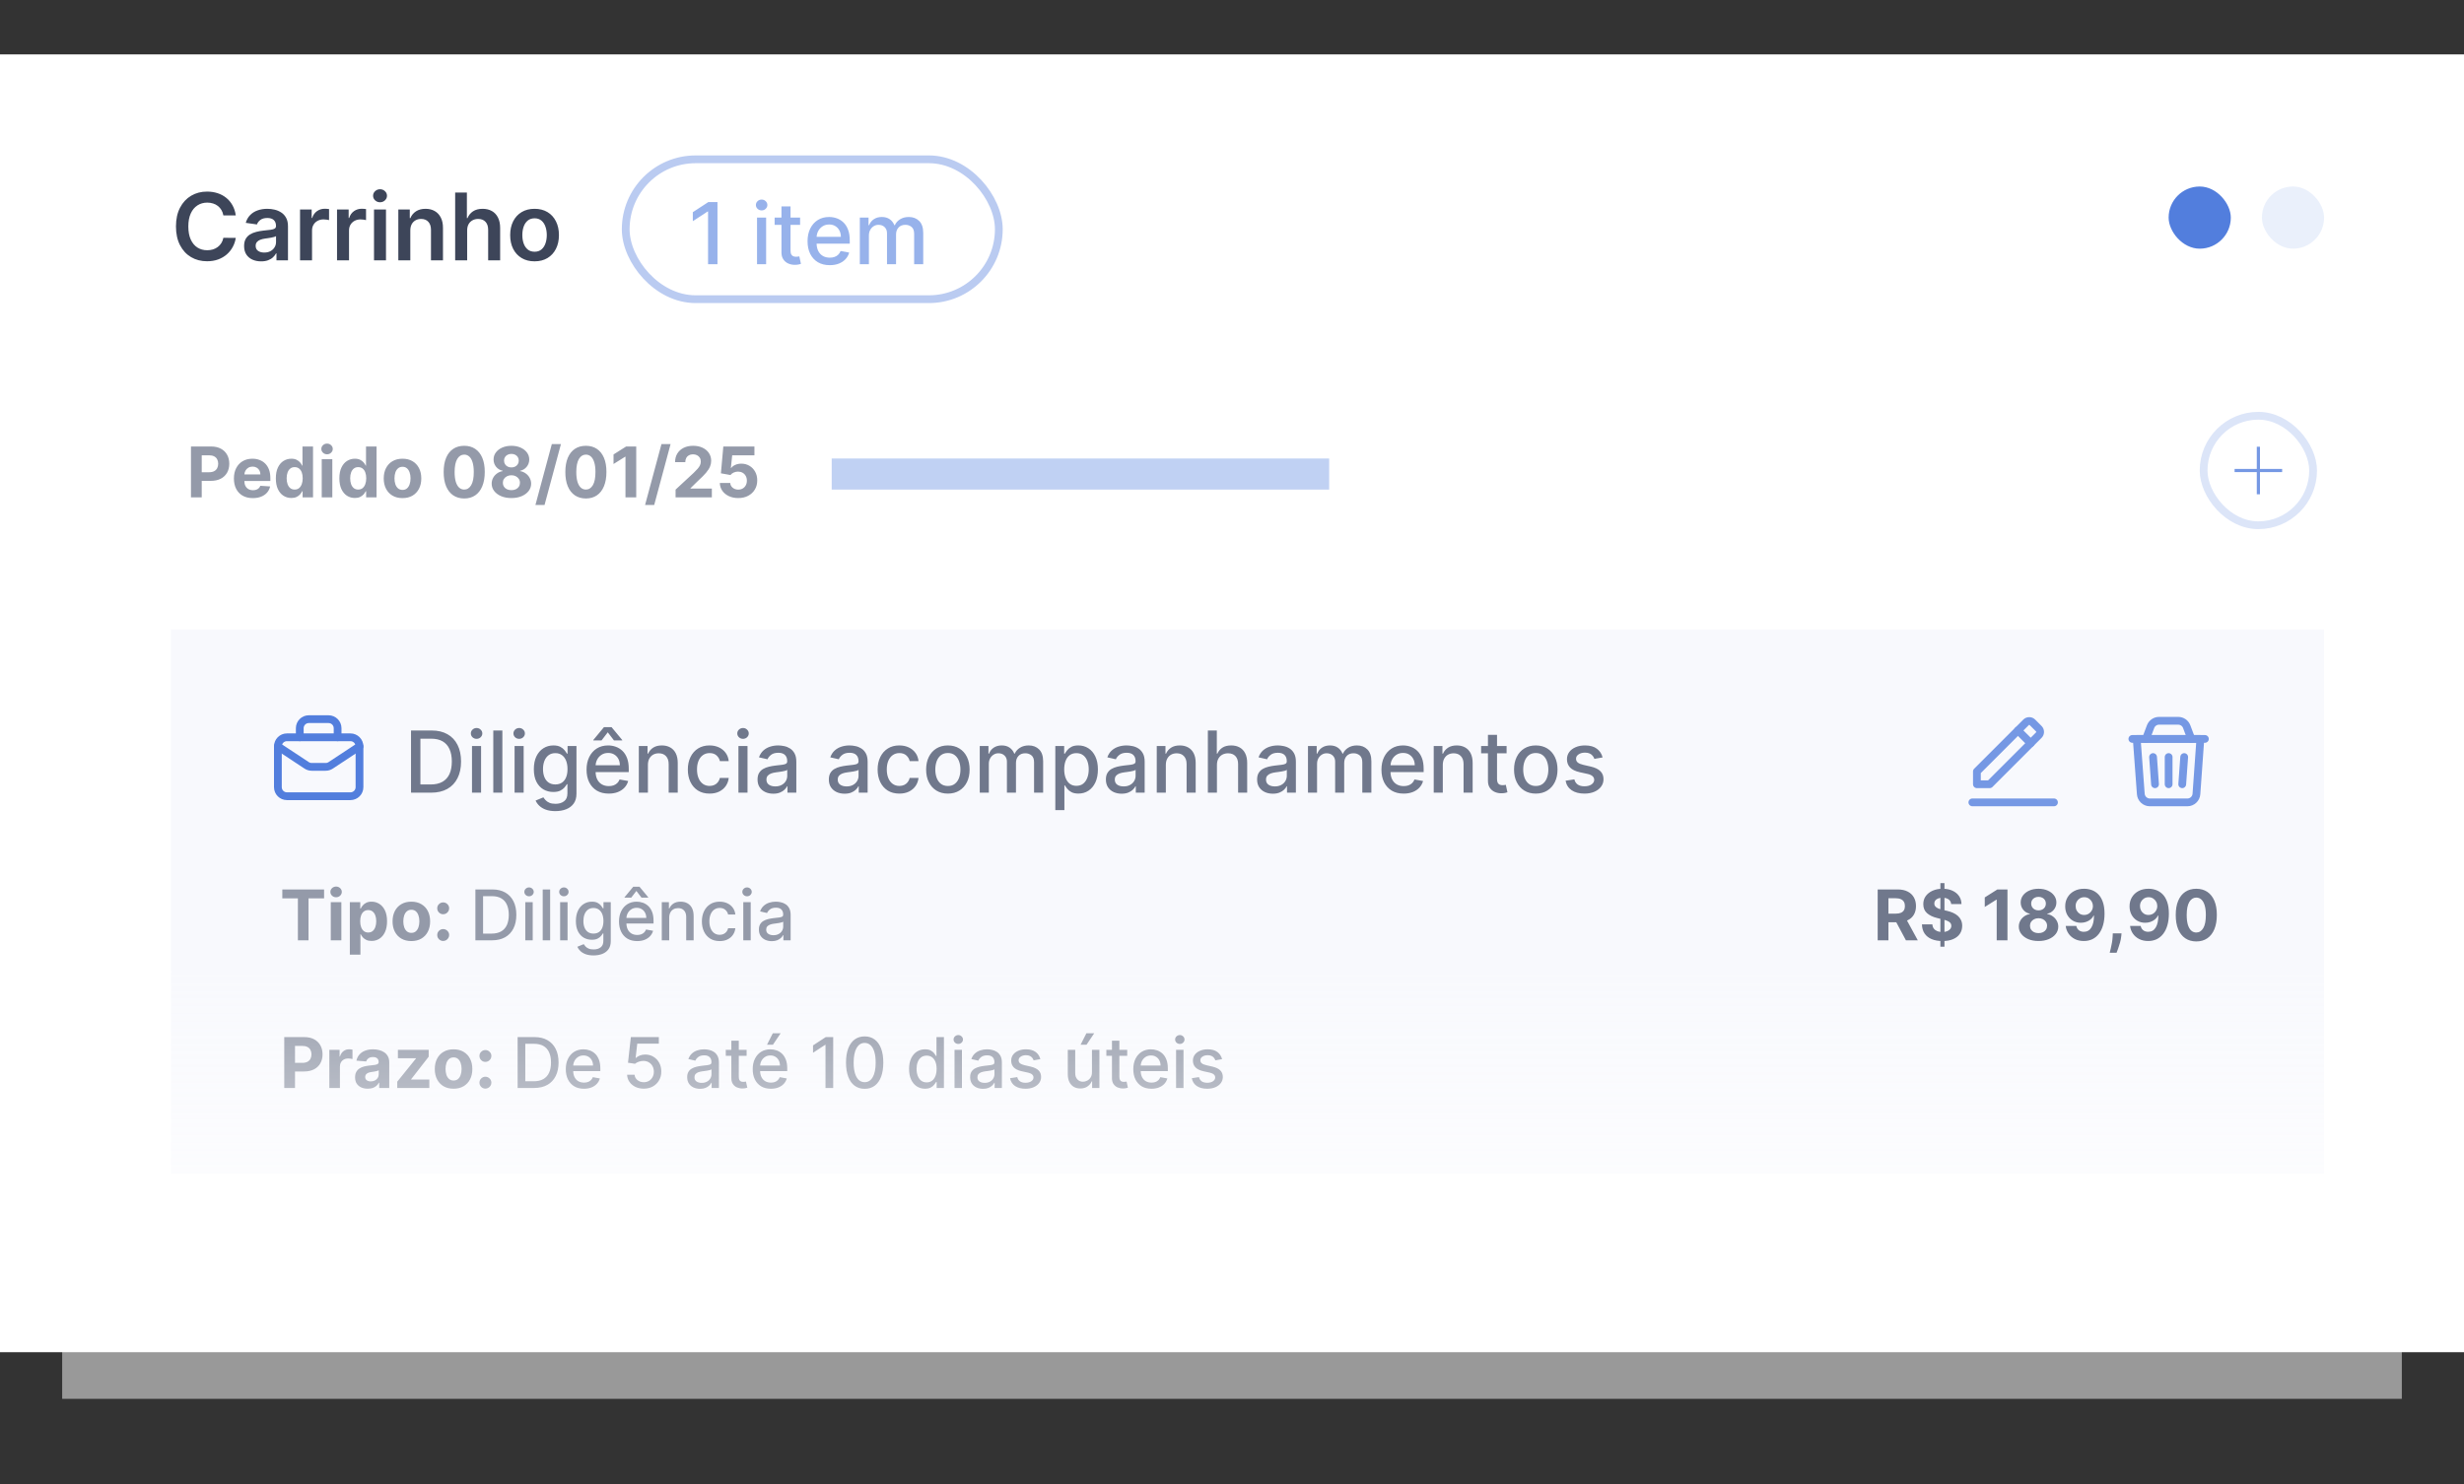
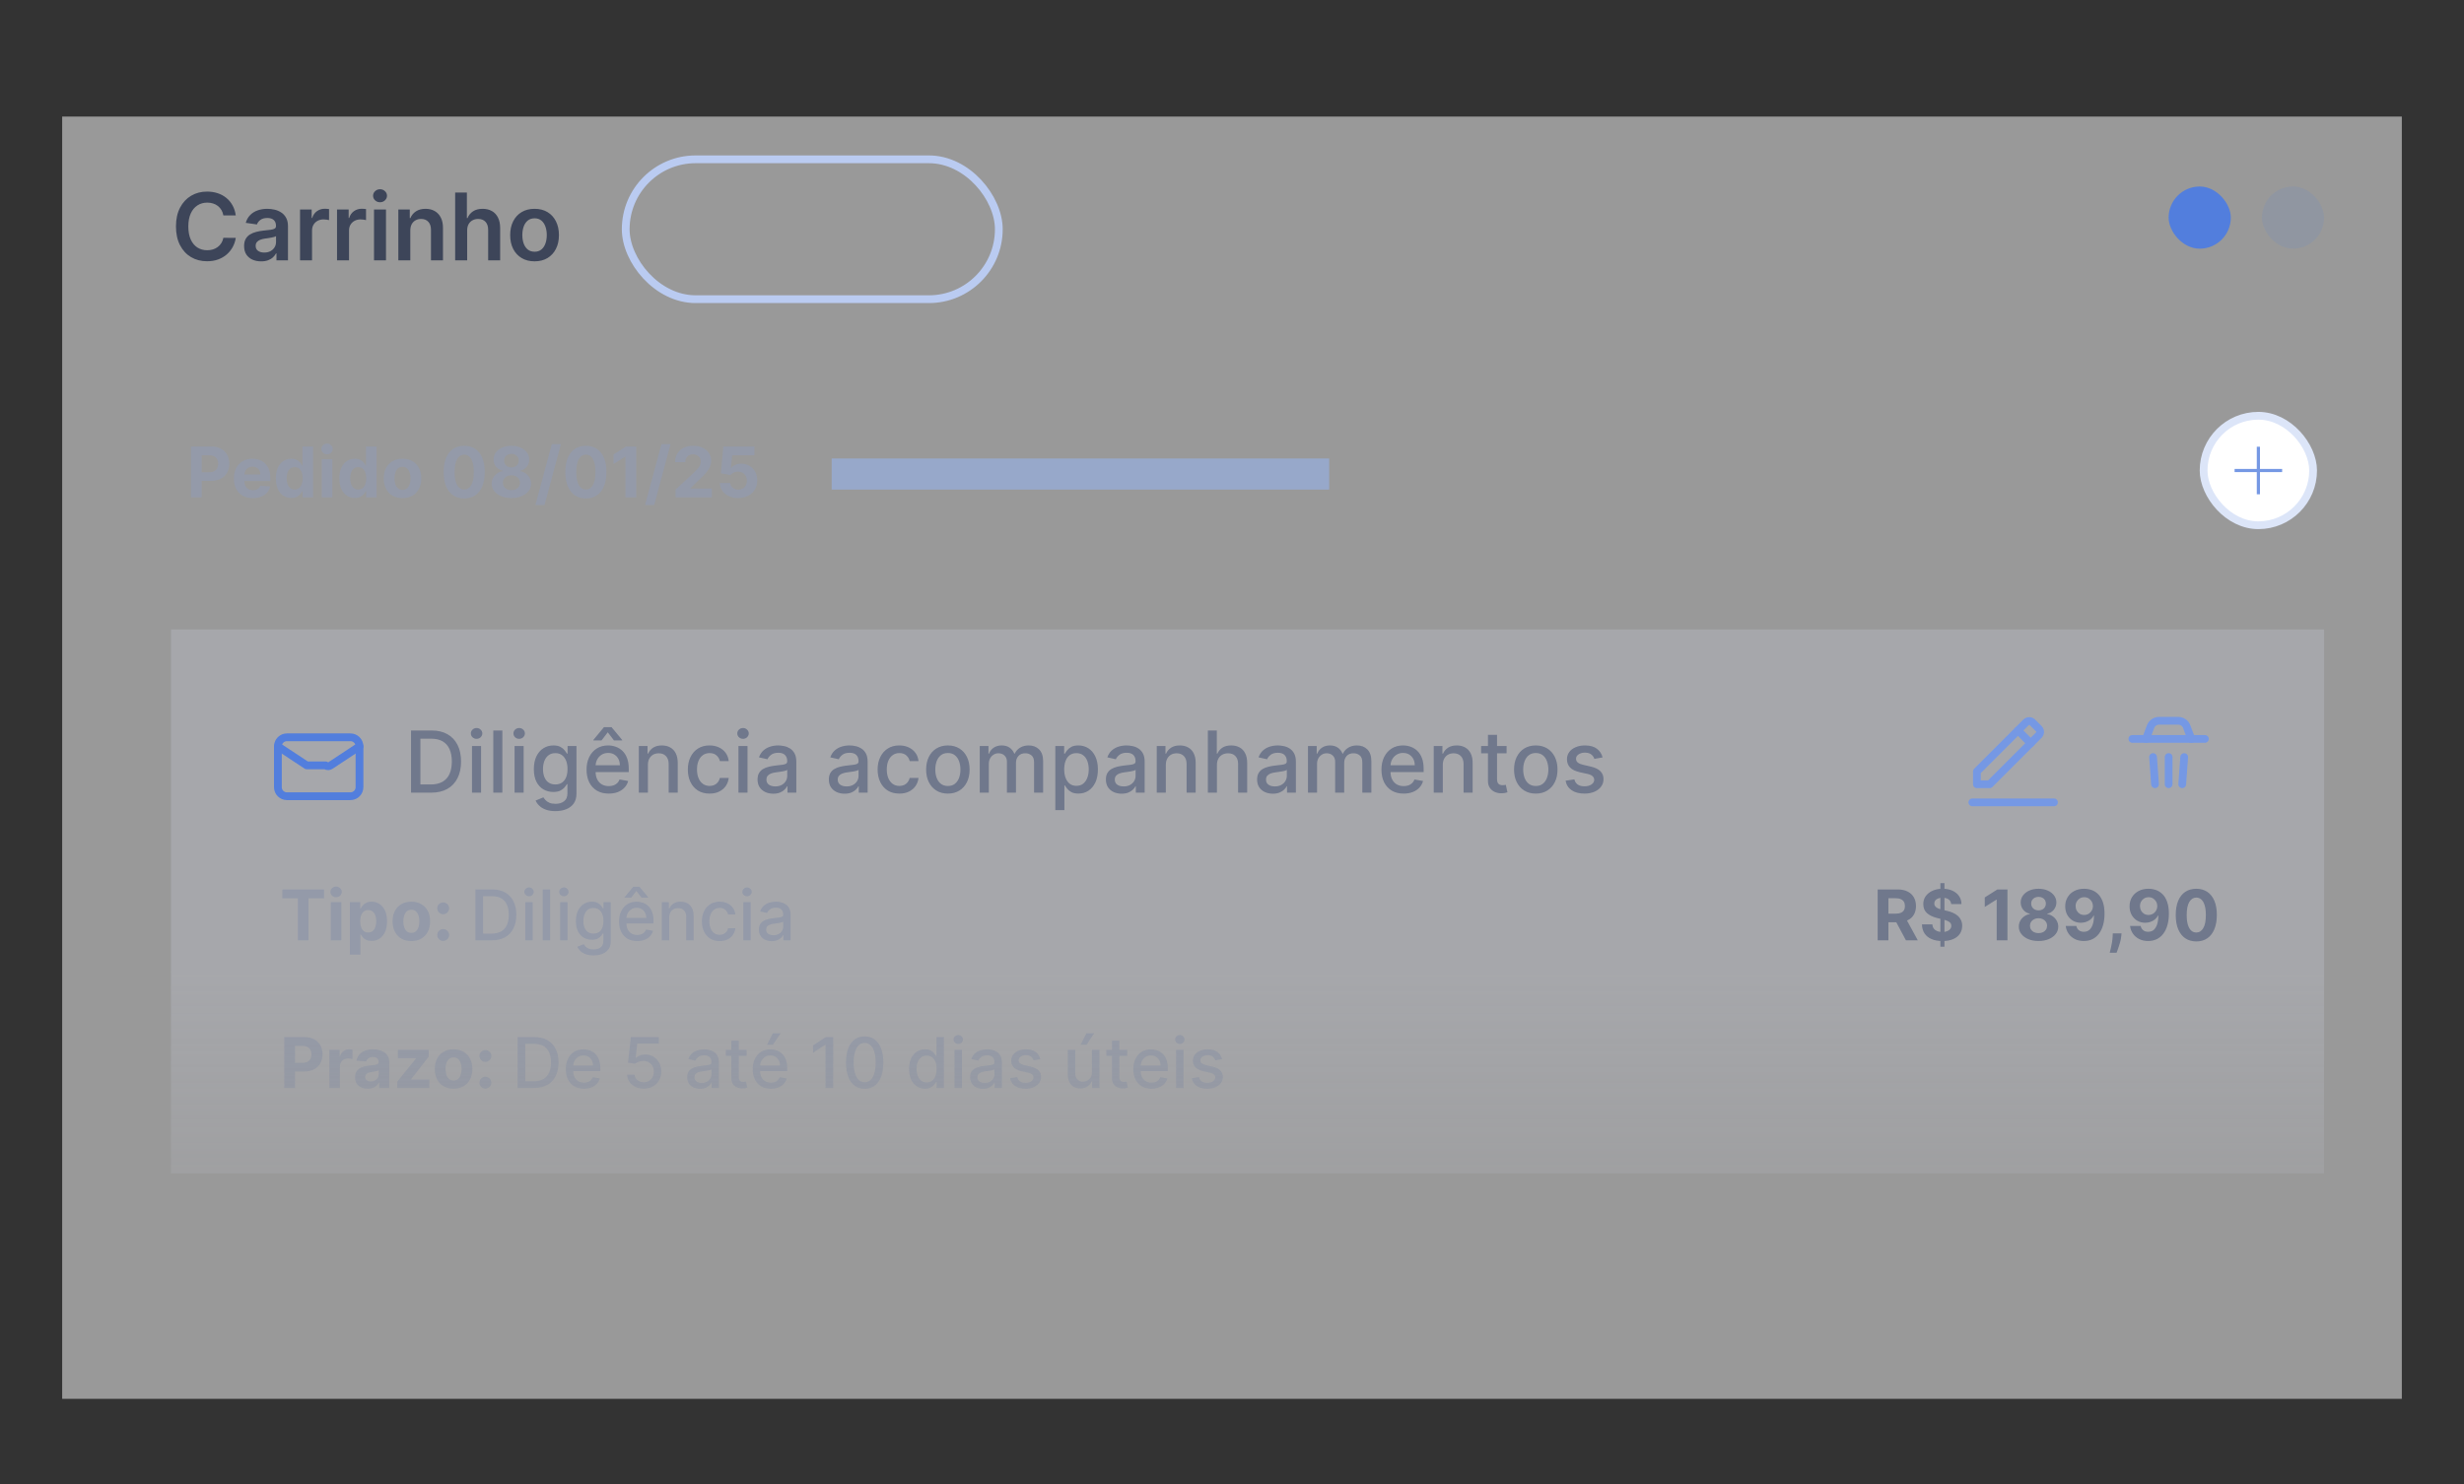
<svg xmlns="http://www.w3.org/2000/svg" fill="none" viewBox="0 0 317 191" height="191" width="317">
  <rect x="0" y="0" width="317" height="191" fill="#333333" stroke="none" />
  <path fill="white" d="M8 15H309V180H8V15Z" opacity="0.5" />
-   <path fill="white" d="M0 7H317V174H0V7Z" />
  <mask height="123" width="317" y="51" x="0" maskUnits="userSpaceOnUse" style="mask-type:alpha" id="mask0_9345_27142">
    <rect fill="url(#paint0_linear_9345_27142)" height="123" width="317" y="51" />
  </mask>
  <g mask="url(#mask0_9345_27142)">
    <rect fill="white" rx="7.044" height="14.087" width="14.087" y="53.5" x="283.5" />
    <rect stroke="#DCE5F8" rx="7.044" height="14.087" width="14.087" y="53.5" x="283.5" />
    <path stroke-width="0.408" stroke="#7598E4" d="M290.547 57.486V63.603" />
    <path stroke-width="0.408" stroke="#7598E4" d="M293.604 60.545L287.487 60.545" />
    <rect fill="#97B2EB" height="4" width="64" y="59" x="107" opacity="0.6" />
    <path fill="#949AA9" d="M24.569 64V57.455H27.151C27.648 57.455 28.071 57.549 28.42 57.739C28.77 57.926 29.036 58.188 29.219 58.522C29.404 58.854 29.497 59.238 29.497 59.673C29.497 60.107 29.403 60.491 29.216 60.823C29.028 61.156 28.757 61.414 28.401 61.6C28.047 61.785 27.619 61.878 27.116 61.878H25.47V60.769H26.892C27.159 60.769 27.378 60.723 27.551 60.631C27.726 60.538 27.855 60.409 27.941 60.245C28.028 60.078 28.072 59.888 28.072 59.673C28.072 59.455 28.028 59.266 27.941 59.104C27.855 58.94 27.726 58.813 27.551 58.723C27.376 58.632 27.154 58.586 26.886 58.586H25.953V64H24.569ZM32.529 64.096C32.024 64.096 31.589 63.994 31.225 63.789C30.862 63.582 30.583 63.291 30.387 62.913C30.191 62.534 30.093 62.086 30.093 61.568C30.093 61.063 30.191 60.62 30.387 60.238C30.583 59.857 30.859 59.56 31.215 59.347C31.573 59.133 31.993 59.027 32.474 59.027C32.798 59.027 33.1 59.079 33.379 59.184C33.66 59.286 33.905 59.44 34.114 59.647C34.325 59.854 34.489 60.114 34.606 60.427C34.723 60.738 34.782 61.102 34.782 61.52V61.894H30.637V61.05H33.5C33.5 60.854 33.458 60.68 33.372 60.529C33.287 60.378 33.169 60.26 33.018 60.174C32.868 60.087 32.695 60.043 32.497 60.043C32.29 60.043 32.107 60.091 31.947 60.187C31.789 60.281 31.666 60.408 31.576 60.568C31.487 60.725 31.441 60.901 31.439 61.095V61.897C31.439 62.14 31.483 62.35 31.573 62.527C31.665 62.703 31.794 62.84 31.96 62.936C32.126 63.032 32.323 63.08 32.551 63.08C32.702 63.08 32.841 63.058 32.966 63.016C33.092 62.973 33.2 62.909 33.289 62.824C33.379 62.739 33.447 62.634 33.494 62.511L34.753 62.594C34.689 62.896 34.558 63.16 34.36 63.386C34.164 63.61 33.91 63.785 33.599 63.91C33.29 64.034 32.933 64.096 32.529 64.096ZM37.479 64.08C37.106 64.08 36.769 63.984 36.466 63.792C36.166 63.598 35.927 63.314 35.75 62.939C35.575 62.562 35.488 62.099 35.488 61.552C35.488 60.989 35.579 60.522 35.76 60.149C35.941 59.774 36.182 59.494 36.482 59.308C36.785 59.121 37.116 59.027 37.476 59.027C37.751 59.027 37.98 59.074 38.163 59.168C38.349 59.259 38.498 59.374 38.611 59.513C38.726 59.649 38.813 59.783 38.873 59.916H38.914V57.455H40.273V64H38.93V63.214H38.873C38.809 63.35 38.718 63.485 38.601 63.62C38.486 63.752 38.336 63.861 38.15 63.949C37.967 64.036 37.743 64.08 37.479 64.08ZM37.911 62.996C38.13 62.996 38.316 62.937 38.467 62.818C38.62 62.696 38.737 62.527 38.818 62.309C38.901 62.092 38.943 61.837 38.943 61.545C38.943 61.254 38.903 61 38.822 60.785C38.741 60.57 38.623 60.403 38.47 60.286C38.317 60.169 38.13 60.11 37.911 60.11C37.687 60.11 37.498 60.171 37.345 60.293C37.192 60.414 37.075 60.582 36.997 60.798C36.918 61.013 36.878 61.262 36.878 61.545C36.878 61.831 36.918 62.084 36.997 62.303C37.078 62.52 37.194 62.691 37.345 62.814C37.498 62.936 37.687 62.996 37.911 62.996ZM41.392 64V59.091H42.754V64H41.392ZM42.076 58.458C41.873 58.458 41.7 58.391 41.555 58.257C41.412 58.12 41.341 57.957 41.341 57.768C41.341 57.58 41.412 57.419 41.555 57.285C41.7 57.149 41.873 57.081 42.076 57.081C42.278 57.081 42.451 57.149 42.594 57.285C42.739 57.419 42.811 57.58 42.811 57.768C42.811 57.957 42.739 58.12 42.594 58.257C42.451 58.391 42.278 58.458 42.076 58.458ZM45.653 64.08C45.28 64.08 44.943 63.984 44.64 63.792C44.34 63.598 44.101 63.314 43.924 62.939C43.749 62.562 43.662 62.099 43.662 61.552C43.662 60.989 43.752 60.522 43.934 60.149C44.115 59.774 44.355 59.494 44.656 59.308C44.959 59.121 45.29 59.027 45.65 59.027C45.925 59.027 46.154 59.074 46.337 59.168C46.522 59.259 46.672 59.374 46.784 59.513C46.9 59.649 46.987 59.783 47.047 59.916H47.088V57.455H48.446V64H47.104V63.214H47.047C46.983 63.35 46.892 63.485 46.775 63.62C46.66 63.752 46.51 63.861 46.324 63.949C46.141 64.036 45.917 64.08 45.653 64.08ZM46.084 62.996C46.304 62.996 46.489 62.937 46.641 62.818C46.794 62.696 46.911 62.527 46.992 62.309C47.075 62.092 47.117 61.837 47.117 61.545C47.117 61.254 47.076 61 46.995 60.785C46.914 60.57 46.797 60.403 46.644 60.286C46.49 60.169 46.304 60.11 46.084 60.11C45.861 60.11 45.672 60.171 45.519 60.293C45.365 60.414 45.249 60.582 45.17 60.798C45.092 61.013 45.052 61.262 45.052 61.545C45.052 61.831 45.092 62.084 45.17 62.303C45.251 62.52 45.367 62.691 45.519 62.814C45.672 62.936 45.861 62.996 46.084 62.996ZM51.784 64.096C51.287 64.096 50.858 63.99 50.496 63.779C50.136 63.566 49.858 63.27 49.662 62.891C49.466 62.51 49.368 62.068 49.368 61.565C49.368 61.057 49.466 60.614 49.662 60.235C49.858 59.854 50.136 59.557 50.496 59.347C50.858 59.133 51.287 59.027 51.784 59.027C52.28 59.027 52.709 59.133 53.069 59.347C53.431 59.557 53.71 59.854 53.906 60.235C54.102 60.614 54.2 61.057 54.2 61.565C54.2 62.068 54.102 62.51 53.906 62.891C53.71 63.27 53.431 63.566 53.069 63.779C52.709 63.99 52.28 64.096 51.784 64.096ZM51.79 63.041C52.016 63.041 52.205 62.977 52.356 62.849C52.507 62.719 52.621 62.543 52.698 62.319C52.777 62.095 52.816 61.841 52.816 61.555C52.816 61.27 52.777 61.015 52.698 60.791C52.621 60.568 52.507 60.391 52.356 60.261C52.205 60.131 52.016 60.066 51.79 60.066C51.562 60.066 51.37 60.131 51.215 60.261C51.062 60.391 50.945 60.568 50.867 60.791C50.79 61.015 50.752 61.27 50.752 61.555C50.752 61.841 50.79 62.095 50.867 62.319C50.945 62.543 51.062 62.719 51.215 62.849C51.37 62.977 51.562 63.041 51.79 63.041ZM59.722 64.144C59.172 64.142 58.699 64.006 58.303 63.738C57.909 63.469 57.605 63.081 57.392 62.571C57.181 62.062 57.077 61.45 57.079 60.734C57.079 60.02 57.184 59.412 57.395 58.909C57.608 58.406 57.912 58.023 58.306 57.761C58.702 57.497 59.174 57.365 59.722 57.365C60.27 57.365 60.74 57.497 61.135 57.761C61.531 58.026 61.836 58.409 62.049 58.912C62.262 59.413 62.367 60.02 62.365 60.734C62.365 61.452 62.258 62.065 62.045 62.575C61.834 63.084 61.532 63.473 61.138 63.741C60.744 64.01 60.272 64.144 59.722 64.144ZM59.722 62.996C60.097 62.996 60.396 62.808 60.62 62.431C60.844 62.054 60.955 61.488 60.952 60.734C60.952 60.237 60.901 59.824 60.799 59.494C60.699 59.163 60.556 58.915 60.371 58.749C60.188 58.583 59.971 58.5 59.722 58.5C59.349 58.5 59.051 58.686 58.827 59.059C58.603 59.432 58.49 59.99 58.488 60.734C58.488 61.236 58.538 61.656 58.639 61.993C58.741 62.327 58.885 62.579 59.07 62.747C59.255 62.913 59.473 62.996 59.722 62.996ZM65.794 64.09C65.301 64.09 64.864 64.01 64.48 63.85C64.099 63.688 63.799 63.467 63.582 63.188C63.365 62.909 63.256 62.593 63.256 62.239C63.256 61.966 63.318 61.716 63.441 61.488C63.567 61.258 63.737 61.067 63.953 60.916C64.168 60.762 64.409 60.664 64.675 60.622V60.577C64.326 60.507 64.042 60.337 63.825 60.069C63.608 59.798 63.499 59.484 63.499 59.126C63.499 58.787 63.598 58.486 63.796 58.222C63.994 57.955 64.266 57.746 64.611 57.595C64.958 57.442 65.353 57.365 65.794 57.365C66.235 57.365 66.628 57.442 66.973 57.595C67.32 57.749 67.593 57.959 67.791 58.225C67.989 58.489 68.089 58.789 68.091 59.126C68.089 59.486 67.979 59.8 67.759 60.069C67.54 60.337 67.258 60.507 66.915 60.577V60.622C67.177 60.664 67.415 60.762 67.628 60.916C67.843 61.067 68.014 61.258 68.139 61.488C68.267 61.716 68.332 61.966 68.334 62.239C68.332 62.593 68.223 62.909 68.005 63.188C67.788 63.467 67.487 63.688 67.104 63.85C66.723 64.01 66.286 64.09 65.794 64.09ZM65.794 63.073C66.013 63.073 66.205 63.034 66.369 62.955C66.533 62.874 66.661 62.763 66.752 62.623C66.846 62.48 66.893 62.316 66.893 62.13C66.893 61.941 66.845 61.773 66.749 61.629C66.653 61.481 66.523 61.367 66.359 61.283C66.195 61.198 66.007 61.156 65.794 61.156C65.583 61.156 65.394 61.198 65.228 61.283C65.062 61.367 64.931 61.481 64.835 61.629C64.741 61.773 64.694 61.941 64.694 62.13C64.694 62.316 64.74 62.48 64.832 62.623C64.923 62.763 65.052 62.874 65.218 62.955C65.385 63.034 65.576 63.073 65.794 63.073ZM65.794 60.149C65.977 60.149 66.14 60.111 66.283 60.037C66.425 59.962 66.537 59.859 66.618 59.727C66.699 59.595 66.74 59.443 66.74 59.27C66.74 59.099 66.699 58.95 66.618 58.822C66.537 58.693 66.426 58.591 66.286 58.519C66.145 58.444 65.981 58.407 65.794 58.407C65.608 58.407 65.444 58.444 65.301 58.519C65.159 58.591 65.047 58.693 64.966 58.822C64.887 58.95 64.848 59.099 64.848 59.27C64.848 59.443 64.888 59.595 64.969 59.727C65.05 59.859 65.162 59.962 65.305 60.037C65.447 60.111 65.61 60.149 65.794 60.149ZM72.166 57.148L70.056 64.984H68.883L70.993 57.148H72.166ZM75.375 64.144C74.826 64.142 74.353 64.006 73.956 63.738C73.562 63.469 73.258 63.081 73.045 62.571C72.834 62.062 72.73 61.45 72.732 60.734C72.732 60.02 72.838 59.412 73.049 58.909C73.262 58.406 73.565 58.023 73.959 57.761C74.356 57.497 74.828 57.365 75.375 57.365C75.923 57.365 76.394 57.497 76.788 57.761C77.184 58.026 77.489 58.409 77.702 58.912C77.915 59.413 78.02 60.02 78.018 60.734C78.018 61.452 77.912 62.065 77.699 62.575C77.488 63.084 77.185 63.473 76.791 63.741C76.397 64.01 75.925 64.144 75.375 64.144ZM75.375 62.996C75.75 62.996 76.05 62.808 76.273 62.431C76.497 62.054 76.608 61.488 76.606 60.734C76.606 60.237 76.555 59.824 76.452 59.494C76.352 59.163 76.209 58.915 76.024 58.749C75.841 58.583 75.625 58.5 75.375 58.5C75.002 58.5 74.704 58.686 74.48 59.059C74.257 59.432 74.144 59.99 74.142 60.734C74.142 61.236 74.192 61.656 74.292 61.993C74.394 62.327 74.538 62.579 74.723 62.747C74.909 62.913 75.126 62.996 75.375 62.996ZM81.853 57.455V64H80.469V58.768H80.431L78.932 59.708V58.48L80.552 57.455H81.853ZM86.272 57.148L84.163 64.984H82.99L85.099 57.148H86.272ZM86.915 64V63.003L89.245 60.846C89.443 60.654 89.61 60.481 89.744 60.328C89.88 60.174 89.984 60.024 90.054 59.877C90.124 59.728 90.159 59.567 90.159 59.395C90.159 59.203 90.116 59.038 90.028 58.899C89.941 58.758 89.822 58.651 89.67 58.576C89.519 58.5 89.347 58.461 89.156 58.461C88.955 58.461 88.781 58.502 88.632 58.583C88.482 58.664 88.367 58.78 88.286 58.931C88.205 59.082 88.165 59.262 88.165 59.471H86.851C86.851 59.043 86.948 58.671 87.142 58.356C87.336 58.041 87.608 57.797 87.957 57.624C88.307 57.451 88.709 57.365 89.165 57.365C89.634 57.365 90.042 57.448 90.389 57.614C90.739 57.778 91.01 58.006 91.204 58.298C91.398 58.59 91.495 58.925 91.495 59.302C91.495 59.549 91.446 59.793 91.348 60.034C91.252 60.275 91.081 60.542 90.834 60.836C90.587 61.128 90.238 61.478 89.788 61.887L88.833 62.824V62.869H91.582V64H86.915ZM94.975 64.09C94.523 64.09 94.121 64.006 93.767 63.84C93.415 63.674 93.136 63.445 92.929 63.153C92.723 62.861 92.615 62.527 92.607 62.15H93.949C93.964 62.403 94.07 62.609 94.269 62.766C94.467 62.924 94.702 63.003 94.975 63.003C95.192 63.003 95.384 62.955 95.55 62.859C95.719 62.761 95.85 62.626 95.943 62.453C96.039 62.278 96.087 62.078 96.087 61.852C96.087 61.622 96.038 61.42 95.94 61.245C95.844 61.07 95.711 60.934 95.541 60.836C95.37 60.738 95.175 60.688 94.956 60.686C94.764 60.686 94.578 60.725 94.396 60.804C94.217 60.883 94.078 60.99 93.978 61.127L92.747 60.906L93.057 57.455H97.059V58.586H94.198L94.029 60.225H94.067C94.182 60.064 94.356 59.929 94.588 59.823C94.82 59.716 95.08 59.663 95.368 59.663C95.762 59.663 96.114 59.756 96.423 59.941C96.732 60.126 96.976 60.381 97.155 60.705C97.334 61.027 97.422 61.397 97.42 61.817C97.422 62.258 97.32 62.65 97.113 62.993C96.909 63.334 96.622 63.603 96.253 63.799C95.887 63.992 95.461 64.09 94.975 64.09Z" />
    <rect fill-opacity="0.2" fill="#DCE5F8" transform="translate(22 81)" height="70" width="277" />
-     <path stroke-linejoin="round" stroke-linecap="round" stroke="#527EDD" d="M35.75 96.041L39.455 98.486C39.645 98.612 39.869 98.679 40.098 98.679H41.902C42.131 98.679 42.355 98.612 42.545 98.486L46.25 96.041" />
+     <path stroke-linejoin="round" stroke-linecap="round" stroke="#527EDD" d="M35.75 96.041L39.455 98.486H41.902C42.131 98.679 42.355 98.612 42.545 98.486L46.25 96.041" />
    <path stroke-linejoin="round" stroke-linecap="round" stroke="#527EDD" d="M45.083 102.458H36.917C36.272 102.458 35.75 101.936 35.75 101.292V96.042C35.75 95.397 36.272 94.875 36.917 94.875H45.083C45.728 94.875 46.25 95.397 46.25 96.042V101.292C46.25 101.936 45.728 102.458 45.083 102.458Z" clip-rule="evenodd" fill-rule="evenodd" />
-     <path stroke-linejoin="round" stroke-linecap="round" stroke="#527EDD" d="M43.434 94.874V93.708C43.434 93.063 42.912 92.541 42.267 92.541H39.731C39.087 92.541 38.565 93.063 38.565 93.708V94.874" />
    <path fill="#70788C" d="M55.469 102H52.879V94H55.551C56.335 94 57.008 94.16 57.57 94.481C58.133 94.798 58.564 95.255 58.863 95.852C59.165 96.445 59.316 97.158 59.316 97.988C59.316 98.822 59.164 99.538 58.859 100.137C58.557 100.736 58.12 101.197 57.547 101.52C56.974 101.84 56.281 102 55.469 102ZM54.086 100.945H55.402C56.012 100.945 56.518 100.831 56.922 100.602C57.325 100.37 57.628 100.035 57.828 99.598C58.029 99.158 58.129 98.621 58.129 97.988C58.129 97.361 58.029 96.828 57.828 96.391C57.63 95.953 57.335 95.621 56.941 95.394C56.548 95.168 56.06 95.055 55.477 95.055H54.086V100.945ZM60.724 102V96H61.892V102H60.724ZM61.313 95.074C61.11 95.074 60.936 95.007 60.79 94.871C60.647 94.733 60.575 94.569 60.575 94.379C60.575 94.186 60.647 94.022 60.79 93.887C60.936 93.749 61.11 93.68 61.313 93.68C61.517 93.68 61.69 93.749 61.833 93.887C61.979 94.022 62.052 94.186 62.052 94.379C62.052 94.569 61.979 94.733 61.833 94.871C61.69 95.007 61.517 95.074 61.313 95.074ZM64.631 94V102H63.463V94H64.631ZM66.202 102V96H67.37V102H66.202ZM66.792 95.074C66.589 95.074 66.414 95.007 66.269 94.871C66.125 94.733 66.054 94.569 66.054 94.379C66.054 94.186 66.125 94.022 66.269 93.887C66.414 93.749 66.589 93.68 66.792 93.68C66.995 93.68 67.168 93.749 67.311 93.887C67.457 94.022 67.53 94.186 67.53 94.379C67.53 94.569 67.457 94.733 67.311 94.871C67.168 95.007 66.995 95.074 66.792 95.074ZM71.457 104.375C70.981 104.375 70.57 104.313 70.227 104.188C69.885 104.063 69.607 103.897 69.391 103.691C69.174 103.486 69.013 103.26 68.906 103.016L69.91 102.602C69.981 102.716 70.074 102.837 70.191 102.965C70.311 103.095 70.473 103.206 70.676 103.297C70.882 103.388 71.146 103.434 71.469 103.434C71.912 103.434 72.277 103.326 72.566 103.109C72.856 102.896 73 102.555 73 102.086V100.906H72.926C72.856 101.034 72.754 101.176 72.621 101.332C72.491 101.488 72.311 101.624 72.082 101.738C71.853 101.853 71.555 101.91 71.188 101.91C70.713 101.91 70.287 101.799 69.906 101.578C69.529 101.354 69.229 101.025 69.008 100.59C68.789 100.152 68.68 99.615 68.68 98.977C68.68 98.338 68.788 97.792 69.004 97.336C69.223 96.88 69.522 96.531 69.902 96.289C70.283 96.044 70.713 95.922 71.195 95.922C71.568 95.922 71.868 95.984 72.098 96.109C72.327 96.232 72.505 96.375 72.633 96.539C72.763 96.703 72.863 96.848 72.934 96.973H73.019V96H74.164V102.133C74.164 102.648 74.044 103.072 73.805 103.402C73.565 103.733 73.241 103.978 72.832 104.137C72.426 104.296 71.967 104.375 71.457 104.375ZM71.445 100.941C71.781 100.941 72.065 100.863 72.297 100.707C72.531 100.548 72.708 100.322 72.828 100.027C72.951 99.731 73.012 99.375 73.012 98.961C73.012 98.557 72.952 98.202 72.832 97.894C72.712 97.587 72.537 97.348 72.305 97.176C72.073 97.001 71.787 96.914 71.445 96.914C71.094 96.914 70.801 97.005 70.566 97.188C70.332 97.367 70.155 97.612 70.035 97.922C69.918 98.232 69.859 98.578 69.859 98.961C69.859 99.354 69.919 99.699 70.039 99.996C70.159 100.293 70.336 100.525 70.57 100.691C70.807 100.858 71.099 100.941 71.445 100.941ZM78.316 102.121C77.725 102.121 77.216 101.995 76.789 101.742C76.365 101.487 76.037 101.129 75.805 100.668C75.576 100.204 75.461 99.662 75.461 99.039C75.461 98.424 75.576 97.883 75.805 97.414C76.037 96.945 76.359 96.579 76.773 96.316C77.19 96.053 77.677 95.922 78.234 95.922C78.573 95.922 78.901 95.978 79.219 96.09C79.537 96.202 79.822 96.378 80.074 96.617C80.327 96.857 80.526 97.168 80.672 97.551C80.818 97.931 80.891 98.393 80.891 98.938V99.352H76.121V98.477H79.746C79.746 98.169 79.684 97.897 79.559 97.66C79.434 97.421 79.258 97.232 79.031 97.094C78.807 96.956 78.544 96.887 78.242 96.887C77.914 96.887 77.628 96.967 77.383 97.129C77.141 97.288 76.953 97.496 76.82 97.754C76.69 98.009 76.625 98.287 76.625 98.586V99.269C76.625 99.671 76.695 100.012 76.836 100.293C76.979 100.574 77.178 100.789 77.434 100.937C77.689 101.083 77.987 101.156 78.328 101.156C78.549 101.156 78.751 101.125 78.934 101.062C79.116 100.997 79.273 100.901 79.406 100.773C79.539 100.646 79.641 100.488 79.711 100.301L80.816 100.5C80.728 100.826 80.569 101.111 80.34 101.355C80.113 101.598 79.828 101.786 79.484 101.922C79.143 102.055 78.754 102.121 78.316 102.121ZM78.992 95.281L78.191 94.234L77.387 95.281H76.332V95.223L77.703 93.566H78.676L80.051 95.223V95.281H78.992ZM83.355 98.438V102H82.186V96H83.308V96.977H83.382C83.52 96.659 83.736 96.404 84.03 96.211C84.327 96.018 84.701 95.922 85.151 95.922C85.56 95.922 85.918 96.008 86.226 96.18C86.533 96.349 86.771 96.602 86.94 96.938C87.11 97.273 87.194 97.689 87.194 98.184V102H86.026V98.324C86.026 97.889 85.913 97.549 85.686 97.305C85.46 97.057 85.149 96.934 84.753 96.934C84.482 96.934 84.241 96.992 84.03 97.109C83.822 97.227 83.657 97.398 83.534 97.625C83.414 97.849 83.355 98.12 83.355 98.438ZM91.288 102.121C90.707 102.121 90.207 101.99 89.788 101.727C89.371 101.461 89.051 101.095 88.827 100.629C88.603 100.163 88.491 99.629 88.491 99.027C88.491 98.418 88.606 97.88 88.835 97.414C89.064 96.945 89.387 96.579 89.804 96.316C90.22 96.053 90.711 95.922 91.276 95.922C91.732 95.922 92.138 96.007 92.495 96.176C92.852 96.342 93.14 96.577 93.358 96.879C93.58 97.181 93.711 97.534 93.753 97.938H92.616C92.554 97.656 92.41 97.414 92.186 97.211C91.965 97.008 91.668 96.906 91.296 96.906C90.97 96.906 90.685 96.992 90.44 97.164C90.198 97.333 90.009 97.576 89.874 97.891C89.739 98.203 89.671 98.573 89.671 99C89.671 99.438 89.737 99.815 89.87 100.133C90.003 100.451 90.19 100.697 90.433 100.871C90.677 101.046 90.965 101.133 91.296 101.133C91.517 101.133 91.718 101.092 91.897 101.012C92.08 100.928 92.232 100.81 92.355 100.656C92.48 100.503 92.567 100.318 92.616 100.102H93.753C93.711 100.49 93.585 100.836 93.374 101.141C93.163 101.445 92.88 101.685 92.526 101.859C92.175 102.034 91.762 102.121 91.288 102.121ZM95.002 102V96H96.17V102H95.002ZM95.592 95.074C95.389 95.074 95.214 95.007 95.068 94.871C94.925 94.733 94.853 94.569 94.853 94.379C94.853 94.186 94.925 94.022 95.068 93.887C95.214 93.749 95.389 93.68 95.592 93.68C95.795 93.68 95.968 93.749 96.111 93.887C96.257 94.022 96.33 94.186 96.33 94.379C96.33 94.569 96.257 94.733 96.111 94.871C95.968 95.007 95.795 95.074 95.592 95.074ZM99.487 102.133C99.107 102.133 98.763 102.063 98.456 101.922C98.149 101.779 97.905 101.572 97.726 101.301C97.549 101.03 97.46 100.698 97.46 100.305C97.46 99.966 97.525 99.688 97.655 99.469C97.785 99.25 97.961 99.077 98.183 98.949C98.404 98.822 98.651 98.725 98.925 98.66C99.198 98.595 99.477 98.546 99.761 98.512C100.12 98.47 100.412 98.436 100.636 98.41C100.86 98.382 101.022 98.336 101.124 98.273C101.226 98.211 101.276 98.109 101.276 97.969V97.941C101.276 97.6 101.18 97.336 100.987 97.148C100.797 96.961 100.513 96.867 100.136 96.867C99.743 96.867 99.433 96.954 99.206 97.129C98.982 97.301 98.827 97.492 98.741 97.703L97.644 97.453C97.774 97.088 97.964 96.794 98.214 96.57C98.466 96.344 98.757 96.18 99.085 96.078C99.413 95.974 99.758 95.922 100.12 95.922C100.36 95.922 100.614 95.951 100.882 96.008C101.153 96.062 101.405 96.164 101.64 96.312C101.877 96.461 102.071 96.673 102.222 96.949C102.373 97.223 102.448 97.578 102.448 98.016V102H101.308V101.18H101.261C101.185 101.331 101.072 101.479 100.921 101.625C100.77 101.771 100.576 101.892 100.339 101.988C100.102 102.085 99.818 102.133 99.487 102.133ZM99.741 101.195C100.064 101.195 100.34 101.132 100.569 101.004C100.801 100.876 100.977 100.71 101.097 100.504C101.219 100.296 101.28 100.073 101.28 99.836V99.062C101.239 99.104 101.158 99.143 101.038 99.18C100.921 99.213 100.787 99.243 100.636 99.269C100.485 99.293 100.338 99.315 100.194 99.336C100.051 99.354 99.931 99.37 99.835 99.383C99.608 99.412 99.401 99.46 99.214 99.527C99.029 99.595 98.88 99.693 98.769 99.82C98.659 99.945 98.605 100.112 98.605 100.32C98.605 100.609 98.711 100.828 98.925 100.977C99.138 101.122 99.41 101.195 99.741 101.195ZM108.661 102.133C108.281 102.133 107.937 102.063 107.63 101.922C107.323 101.779 107.079 101.572 106.899 101.301C106.722 101.03 106.634 100.698 106.634 100.305C106.634 99.966 106.699 99.688 106.829 99.469C106.959 99.25 107.135 99.077 107.356 98.949C107.578 98.822 107.825 98.725 108.099 98.66C108.372 98.595 108.651 98.546 108.935 98.512C109.294 98.47 109.586 98.436 109.81 98.41C110.034 98.382 110.196 98.336 110.298 98.273C110.399 98.211 110.45 98.109 110.45 97.969V97.941C110.45 97.6 110.354 97.336 110.161 97.148C109.971 96.961 109.687 96.867 109.31 96.867C108.916 96.867 108.606 96.954 108.38 97.129C108.156 97.301 108.001 97.492 107.915 97.703L106.817 97.453C106.948 97.088 107.138 96.794 107.388 96.57C107.64 96.344 107.931 96.18 108.259 96.078C108.587 95.974 108.932 95.922 109.294 95.922C109.534 95.922 109.787 95.951 110.056 96.008C110.326 96.062 110.579 96.164 110.813 96.312C111.05 96.461 111.244 96.673 111.396 96.949C111.547 97.223 111.622 97.578 111.622 98.016V102H110.481V101.18H110.435C110.359 101.331 110.246 101.479 110.095 101.625C109.944 101.771 109.75 101.892 109.513 101.988C109.276 102.085 108.992 102.133 108.661 102.133ZM108.915 101.195C109.238 101.195 109.514 101.132 109.743 101.004C109.975 100.876 110.151 100.71 110.271 100.504C110.393 100.296 110.454 100.073 110.454 99.836V99.062C110.412 99.104 110.332 99.143 110.212 99.18C110.095 99.213 109.961 99.243 109.81 99.269C109.659 99.293 109.511 99.315 109.368 99.336C109.225 99.354 109.105 99.37 109.009 99.383C108.782 99.412 108.575 99.46 108.388 99.527C108.203 99.595 108.054 99.693 107.942 99.82C107.833 99.945 107.778 100.112 107.778 100.32C107.778 100.609 107.885 100.828 108.099 100.977C108.312 101.122 108.584 101.195 108.915 101.195ZM115.705 102.121C115.124 102.121 114.624 101.99 114.205 101.727C113.788 101.461 113.468 101.095 113.244 100.629C113.02 100.163 112.908 99.629 112.908 99.027C112.908 98.418 113.023 97.88 113.252 97.414C113.481 96.945 113.804 96.579 114.221 96.316C114.637 96.053 115.128 95.922 115.693 95.922C116.149 95.922 116.555 96.007 116.912 96.176C117.269 96.342 117.557 96.577 117.775 96.879C117.997 97.181 118.128 97.534 118.17 97.938H117.033C116.971 97.656 116.827 97.414 116.604 97.211C116.382 97.008 116.085 96.906 115.713 96.906C115.387 96.906 115.102 96.992 114.857 97.164C114.615 97.333 114.426 97.576 114.291 97.891C114.156 98.203 114.088 98.573 114.088 99C114.088 99.438 114.154 99.815 114.287 100.133C114.42 100.451 114.607 100.697 114.85 100.871C115.094 101.046 115.382 101.133 115.713 101.133C115.934 101.133 116.135 101.092 116.314 101.012C116.497 100.928 116.649 100.81 116.771 100.656C116.896 100.503 116.984 100.318 117.033 100.102H118.17C118.128 100.49 118.002 100.836 117.791 101.141C117.58 101.445 117.298 101.685 116.943 101.859C116.592 102.034 116.179 102.121 115.705 102.121ZM121.946 102.121C121.384 102.121 120.893 101.992 120.474 101.734C120.054 101.477 119.729 101.116 119.497 100.652C119.265 100.189 119.149 99.647 119.149 99.027C119.149 98.405 119.265 97.861 119.497 97.394C119.729 96.928 120.054 96.566 120.474 96.309C120.893 96.051 121.384 95.922 121.946 95.922C122.509 95.922 123 96.051 123.419 96.309C123.838 96.566 124.164 96.928 124.396 97.394C124.627 97.861 124.743 98.405 124.743 99.027C124.743 99.647 124.627 100.189 124.396 100.652C124.164 101.116 123.838 101.477 123.419 101.734C123 101.992 122.509 102.121 121.946 102.121ZM121.95 101.141C122.315 101.141 122.617 101.044 122.856 100.852C123.096 100.659 123.273 100.402 123.388 100.082C123.505 99.762 123.563 99.409 123.563 99.023C123.563 98.641 123.505 98.289 123.388 97.969C123.273 97.646 123.096 97.387 122.856 97.191C122.617 96.996 122.315 96.898 121.95 96.898C121.583 96.898 121.278 96.996 121.036 97.191C120.797 97.387 120.618 97.646 120.501 97.969C120.386 98.289 120.329 98.641 120.329 99.023C120.329 99.409 120.386 99.762 120.501 100.082C120.618 100.402 120.797 100.659 121.036 100.852C121.278 101.044 121.583 101.141 121.95 101.141ZM126.047 102V96H127.168V96.977H127.242C127.367 96.646 127.572 96.388 127.855 96.203C128.139 96.016 128.479 95.922 128.875 95.922C129.276 95.922 129.612 96.016 129.883 96.203C130.156 96.391 130.358 96.648 130.488 96.977H130.551C130.694 96.656 130.922 96.401 131.234 96.211C131.547 96.018 131.919 95.922 132.352 95.922C132.896 95.922 133.34 96.092 133.684 96.434C134.03 96.775 134.203 97.289 134.203 97.977V102H133.035V98.086C133.035 97.68 132.924 97.385 132.703 97.203C132.482 97.021 132.217 96.93 131.91 96.93C131.53 96.93 131.234 97.047 131.023 97.281C130.813 97.513 130.707 97.811 130.707 98.176V102H129.543V98.012C129.543 97.686 129.441 97.424 129.238 97.227C129.035 97.029 128.771 96.93 128.445 96.93C128.224 96.93 128.02 96.988 127.832 97.106C127.647 97.22 127.497 97.38 127.383 97.586C127.271 97.792 127.215 98.03 127.215 98.301V102H126.047ZM135.769 104.25V96H136.909V96.973H137.007C137.075 96.848 137.172 96.703 137.3 96.539C137.427 96.375 137.604 96.232 137.831 96.109C138.058 95.984 138.357 95.922 138.729 95.922C139.214 95.922 139.646 96.044 140.026 96.289C140.407 96.534 140.705 96.887 140.921 97.348C141.14 97.809 141.249 98.363 141.249 99.012C141.249 99.66 141.141 100.216 140.925 100.68C140.709 101.141 140.412 101.496 140.034 101.746C139.657 101.993 139.226 102.117 138.741 102.117C138.377 102.117 138.078 102.056 137.847 101.934C137.618 101.811 137.438 101.668 137.308 101.504C137.177 101.34 137.077 101.194 137.007 101.066H136.937V104.25H135.769ZM136.913 99C136.913 99.422 136.974 99.792 137.097 100.109C137.219 100.427 137.396 100.676 137.628 100.855C137.86 101.033 138.144 101.121 138.479 101.121C138.828 101.121 139.12 101.029 139.354 100.844C139.589 100.656 139.766 100.402 139.886 100.082C140.008 99.762 140.069 99.401 140.069 99C140.069 98.604 140.009 98.249 139.89 97.934C139.772 97.618 139.595 97.37 139.358 97.188C139.124 97.005 138.831 96.914 138.479 96.914C138.141 96.914 137.854 97.001 137.62 97.176C137.388 97.35 137.213 97.594 137.093 97.906C136.973 98.219 136.913 98.583 136.913 99ZM144.304 102.133C143.924 102.133 143.58 102.063 143.272 101.922C142.965 101.779 142.722 101.572 142.542 101.301C142.365 101.03 142.276 100.698 142.276 100.305C142.276 99.966 142.341 99.688 142.472 99.469C142.602 99.25 142.778 99.077 142.999 98.949C143.22 98.822 143.468 98.725 143.741 98.66C144.015 98.595 144.293 98.546 144.577 98.512C144.937 98.47 145.228 98.436 145.452 98.41C145.676 98.382 145.839 98.336 145.94 98.273C146.042 98.211 146.093 98.109 146.093 97.969V97.941C146.093 97.6 145.996 97.336 145.804 97.148C145.614 96.961 145.33 96.867 144.952 96.867C144.559 96.867 144.249 96.954 144.022 97.129C143.799 97.301 143.644 97.492 143.558 97.703L142.46 97.453C142.59 97.088 142.78 96.794 143.03 96.57C143.283 96.344 143.573 96.18 143.901 96.078C144.229 95.974 144.575 95.922 144.937 95.922C145.176 95.922 145.43 95.951 145.698 96.008C145.969 96.062 146.222 96.164 146.456 96.312C146.693 96.461 146.887 96.673 147.038 96.949C147.189 97.223 147.265 97.578 147.265 98.016V102H146.124V101.18H146.077C146.002 101.331 145.888 101.479 145.737 101.625C145.586 101.771 145.392 101.892 145.155 101.988C144.918 102.085 144.634 102.133 144.304 102.133ZM144.558 101.195C144.881 101.195 145.157 101.132 145.386 101.004C145.618 100.876 145.793 100.71 145.913 100.504C146.035 100.296 146.097 100.073 146.097 99.836V99.062C146.055 99.104 145.974 99.143 145.854 99.18C145.737 99.213 145.603 99.243 145.452 99.269C145.301 99.293 145.154 99.315 145.011 99.336C144.868 99.354 144.748 99.37 144.651 99.383C144.425 99.412 144.218 99.46 144.03 99.527C143.845 99.595 143.697 99.693 143.585 99.82C143.476 99.945 143.421 100.112 143.421 100.32C143.421 100.609 143.528 100.828 143.741 100.977C143.955 101.122 144.227 101.195 144.558 101.195ZM149.988 98.438V102H148.82V96H149.941V96.977H150.016C150.154 96.659 150.37 96.404 150.664 96.211C150.961 96.018 151.335 95.922 151.785 95.922C152.194 95.922 152.552 96.008 152.859 96.18C153.167 96.349 153.405 96.602 153.574 96.938C153.743 97.273 153.828 97.689 153.828 98.184V102H152.66V98.324C152.66 97.889 152.547 97.549 152.32 97.305C152.094 97.057 151.783 96.934 151.387 96.934C151.116 96.934 150.875 96.992 150.664 97.109C150.456 97.227 150.29 97.398 150.168 97.625C150.048 97.849 149.988 98.12 149.988 98.438ZM156.563 98.438V102H155.395V94H156.547V96.977H156.621C156.762 96.654 156.977 96.397 157.266 96.207C157.555 96.017 157.932 95.922 158.398 95.922C158.81 95.922 159.169 96.007 159.477 96.176C159.786 96.345 160.026 96.598 160.195 96.934C160.367 97.267 160.453 97.684 160.453 98.184V102H159.285V98.324C159.285 97.884 159.172 97.543 158.945 97.301C158.719 97.056 158.404 96.934 158 96.934C157.724 96.934 157.477 96.992 157.258 97.109C157.042 97.227 156.871 97.398 156.746 97.625C156.624 97.849 156.563 98.12 156.563 98.438ZM163.758 102.133C163.378 102.133 163.034 102.063 162.727 101.922C162.419 101.779 162.176 101.572 161.996 101.301C161.819 101.03 161.73 100.698 161.73 100.305C161.73 99.966 161.796 99.688 161.926 99.469C162.056 99.25 162.232 99.077 162.453 98.949C162.674 98.822 162.922 98.725 163.195 98.66C163.469 98.595 163.747 98.546 164.031 98.512C164.391 98.47 164.682 98.436 164.906 98.41C165.13 98.382 165.293 98.336 165.395 98.273C165.496 98.211 165.547 98.109 165.547 97.969V97.941C165.547 97.6 165.451 97.336 165.258 97.148C165.068 96.961 164.784 96.867 164.406 96.867C164.013 96.867 163.703 96.954 163.477 97.129C163.253 97.301 163.098 97.492 163.012 97.703L161.914 97.453C162.044 97.088 162.234 96.794 162.484 96.57C162.737 96.344 163.027 96.18 163.355 96.078C163.684 95.974 164.029 95.922 164.391 95.922C164.63 95.922 164.884 95.951 165.152 96.008C165.423 96.062 165.676 96.164 165.91 96.312C166.147 96.461 166.341 96.673 166.492 96.949C166.643 97.223 166.719 97.578 166.719 98.016V102H165.578V101.18H165.531C165.456 101.331 165.342 101.479 165.191 101.625C165.04 101.771 164.846 101.892 164.609 101.988C164.372 102.085 164.089 102.133 163.758 102.133ZM164.012 101.195C164.335 101.195 164.611 101.132 164.84 101.004C165.072 100.876 165.247 100.71 165.367 100.504C165.49 100.296 165.551 100.073 165.551 99.836V99.062C165.509 99.104 165.428 99.143 165.309 99.18C165.191 99.213 165.057 99.243 164.906 99.269C164.755 99.293 164.608 99.315 164.465 99.336C164.322 99.354 164.202 99.37 164.105 99.383C163.879 99.412 163.672 99.46 163.484 99.527C163.299 99.595 163.151 99.693 163.039 99.82C162.93 99.945 162.875 100.112 162.875 100.32C162.875 100.609 162.982 100.828 163.195 100.977C163.409 101.122 163.681 101.195 164.012 101.195ZM168.274 102V96H169.396V96.977H169.47C169.595 96.646 169.799 96.388 170.083 96.203C170.367 96.016 170.707 95.922 171.103 95.922C171.504 95.922 171.84 96.016 172.11 96.203C172.384 96.391 172.586 96.648 172.716 96.977H172.778C172.922 96.656 173.149 96.401 173.462 96.211C173.774 96.018 174.147 95.922 174.579 95.922C175.123 95.922 175.567 96.092 175.911 96.434C176.257 96.775 176.431 97.289 176.431 97.977V102H175.263V98.086C175.263 97.68 175.152 97.385 174.931 97.203C174.709 97.021 174.445 96.93 174.138 96.93C173.757 96.93 173.462 97.047 173.251 97.281C173.04 97.513 172.935 97.811 172.935 98.176V102H171.771V98.012C171.771 97.686 171.669 97.424 171.466 97.227C171.263 97.029 170.998 96.93 170.673 96.93C170.451 96.93 170.247 96.988 170.06 97.106C169.875 97.22 169.725 97.38 169.61 97.586C169.498 97.792 169.442 98.03 169.442 98.301V102H168.274ZM180.582 102.121C179.991 102.121 179.482 101.995 179.055 101.742C178.63 101.487 178.302 101.129 178.07 100.668C177.841 100.204 177.727 99.662 177.727 99.039C177.727 98.424 177.841 97.883 178.07 97.414C178.302 96.945 178.625 96.579 179.039 96.316C179.456 96.053 179.943 95.922 180.5 95.922C180.839 95.922 181.167 95.978 181.484 96.09C181.802 96.202 182.087 96.378 182.34 96.617C182.592 96.857 182.792 97.168 182.938 97.551C183.083 97.931 183.156 98.393 183.156 98.938V99.352H178.387V98.477H182.012C182.012 98.169 181.949 97.897 181.824 97.66C181.699 97.421 181.523 97.232 181.297 97.094C181.073 96.956 180.81 96.887 180.508 96.887C180.18 96.887 179.893 96.967 179.648 97.129C179.406 97.288 179.219 97.496 179.086 97.754C178.956 98.009 178.891 98.287 178.891 98.586V99.269C178.891 99.671 178.961 100.012 179.102 100.293C179.245 100.574 179.444 100.789 179.699 100.937C179.954 101.083 180.253 101.156 180.594 101.156C180.815 101.156 181.017 101.125 181.199 101.062C181.382 100.997 181.539 100.901 181.672 100.773C181.805 100.646 181.906 100.488 181.977 100.301L183.082 100.5C182.993 100.826 182.835 101.111 182.605 101.355C182.379 101.598 182.094 101.786 181.75 101.922C181.409 102.055 181.02 102.121 180.582 102.121ZM185.62 98.438V102H184.452V96H185.573V96.977H185.647C185.785 96.659 186.002 96.404 186.296 96.211C186.593 96.018 186.966 95.922 187.417 95.922C187.826 95.922 188.184 96.008 188.491 96.18C188.799 96.349 189.037 96.602 189.206 96.938C189.375 97.273 189.46 97.689 189.46 98.184V102H188.292V98.324C188.292 97.889 188.179 97.549 187.952 97.305C187.726 97.057 187.414 96.934 187.019 96.934C186.748 96.934 186.507 96.992 186.296 97.109C186.088 97.227 185.922 97.398 185.8 97.625C185.68 97.849 185.62 98.12 185.62 98.438ZM193.827 96V96.938H190.55V96H193.827ZM191.429 94.562H192.597V100.238C192.597 100.465 192.631 100.635 192.698 100.75C192.766 100.862 192.853 100.939 192.96 100.98C193.069 101.02 193.188 101.039 193.315 101.039C193.409 101.039 193.491 101.033 193.562 101.02C193.632 101.007 193.687 100.996 193.726 100.988L193.937 101.953C193.869 101.979 193.772 102.005 193.647 102.031C193.522 102.06 193.366 102.076 193.179 102.078C192.871 102.083 192.585 102.029 192.319 101.914C192.054 101.799 191.839 101.622 191.675 101.383C191.511 101.143 191.429 100.842 191.429 100.48V94.562ZM197.582 102.121C197.02 102.121 196.529 101.992 196.109 101.734C195.69 101.477 195.365 101.116 195.133 100.652C194.901 100.189 194.785 99.647 194.785 99.027C194.785 98.405 194.901 97.861 195.133 97.394C195.365 96.928 195.69 96.566 196.109 96.309C196.529 96.051 197.02 95.922 197.582 95.922C198.145 95.922 198.635 96.051 199.055 96.309C199.474 96.566 199.799 96.928 200.031 97.394C200.263 97.861 200.379 98.405 200.379 99.027C200.379 99.647 200.263 100.189 200.031 100.652C199.799 101.116 199.474 101.477 199.055 101.734C198.635 101.992 198.145 102.121 197.582 102.121ZM197.586 101.141C197.951 101.141 198.253 101.044 198.492 100.852C198.732 100.659 198.909 100.402 199.023 100.082C199.141 99.762 199.199 99.409 199.199 99.023C199.199 98.641 199.141 98.289 199.023 97.969C198.909 97.646 198.732 97.387 198.492 97.191C198.253 96.996 197.951 96.898 197.586 96.898C197.219 96.898 196.914 96.996 196.672 97.191C196.432 97.387 196.254 97.646 196.137 97.969C196.022 98.289 195.965 98.641 195.965 99.023C195.965 99.409 196.022 99.762 196.137 100.082C196.254 100.402 196.432 100.659 196.672 100.852C196.914 101.044 197.219 101.141 197.586 101.141ZM206.179 97.465L205.12 97.652C205.076 97.517 205.006 97.388 204.909 97.266C204.815 97.143 204.688 97.043 204.526 96.965C204.365 96.887 204.163 96.848 203.921 96.848C203.59 96.848 203.314 96.922 203.093 97.07C202.871 97.216 202.761 97.405 202.761 97.637C202.761 97.837 202.835 97.999 202.983 98.121C203.132 98.243 203.371 98.344 203.702 98.422L204.655 98.641C205.207 98.768 205.619 98.965 205.89 99.231C206.16 99.496 206.296 99.841 206.296 100.266C206.296 100.625 206.192 100.945 205.983 101.227C205.778 101.505 205.49 101.724 205.12 101.883C204.753 102.042 204.327 102.121 203.843 102.121C203.171 102.121 202.623 101.978 202.198 101.691C201.774 101.402 201.513 100.992 201.417 100.461L202.546 100.289C202.616 100.583 202.761 100.806 202.979 100.957C203.198 101.105 203.483 101.18 203.835 101.18C204.218 101.18 204.524 101.1 204.753 100.941C204.982 100.78 205.097 100.583 205.097 100.352C205.097 100.164 205.026 100.007 204.886 99.879C204.748 99.751 204.535 99.655 204.249 99.59L203.233 99.367C202.674 99.24 202.259 99.037 201.991 98.758C201.726 98.479 201.593 98.126 201.593 97.699C201.593 97.345 201.692 97.035 201.89 96.769C202.088 96.504 202.361 96.297 202.71 96.148C203.059 95.997 203.459 95.922 203.909 95.922C204.558 95.922 205.068 96.062 205.44 96.344C205.813 96.622 206.059 96.996 206.179 97.465Z" />
    <path fill="#949AA9" d="M36.32 115.596V114.455H41.695V115.596H39.691V121H38.324V115.596H36.32ZM42.555 121V116.091H43.916V121H42.555ZM43.239 115.458C43.037 115.458 42.863 115.391 42.718 115.257C42.575 115.12 42.504 114.957 42.504 114.768C42.504 114.58 42.575 114.419 42.718 114.285C42.863 114.149 43.037 114.081 43.239 114.081C43.441 114.081 43.614 114.149 43.757 114.285C43.902 114.419 43.974 114.58 43.974 114.768C43.974 114.957 43.902 115.12 43.757 115.257C43.614 115.391 43.441 115.458 43.239 115.458ZM45.007 122.841V116.091H46.349V116.915H46.41C46.47 116.783 46.556 116.649 46.669 116.513C46.784 116.374 46.933 116.259 47.117 116.168C47.302 116.074 47.532 116.027 47.807 116.027C48.165 116.027 48.495 116.121 48.798 116.308C49.1 116.494 49.342 116.774 49.523 117.149C49.704 117.522 49.795 117.989 49.795 118.552C49.795 119.099 49.706 119.562 49.53 119.939C49.355 120.314 49.116 120.598 48.814 120.792C48.513 120.984 48.177 121.08 47.804 121.08C47.539 121.08 47.315 121.036 47.129 120.949C46.946 120.862 46.796 120.752 46.679 120.62C46.562 120.485 46.472 120.35 46.41 120.214H46.369V122.841H45.007ZM46.34 118.545C46.34 118.837 46.38 119.092 46.461 119.309C46.542 119.527 46.66 119.696 46.813 119.817C46.966 119.937 47.153 119.996 47.372 119.996C47.594 119.996 47.781 119.936 47.935 119.814C48.088 119.691 48.204 119.52 48.283 119.303C48.364 119.083 48.405 118.831 48.405 118.545C48.405 118.262 48.365 118.013 48.286 117.798C48.208 117.582 48.091 117.414 47.938 117.293C47.785 117.171 47.596 117.11 47.372 117.11C47.151 117.11 46.963 117.169 46.81 117.286C46.658 117.403 46.542 117.57 46.461 117.785C46.38 118 46.34 118.254 46.34 118.545ZM52.92 121.096C52.424 121.096 51.995 120.99 51.633 120.779C51.273 120.566 50.994 120.27 50.798 119.891C50.602 119.51 50.504 119.067 50.504 118.565C50.504 118.058 50.602 117.614 50.798 117.235C50.994 116.854 51.273 116.558 51.633 116.347C51.995 116.134 52.424 116.027 52.92 116.027C53.417 116.027 53.845 116.134 54.205 116.347C54.568 116.558 54.847 116.854 55.043 117.235C55.239 117.614 55.337 118.058 55.337 118.565C55.337 119.067 55.239 119.51 55.043 119.891C54.847 120.27 54.568 120.566 54.205 120.779C53.845 120.99 53.417 121.096 52.92 121.096ZM52.927 120.041C53.153 120.041 53.341 119.977 53.493 119.849C53.644 119.719 53.758 119.543 53.835 119.319C53.913 119.095 53.953 118.841 53.953 118.555C53.953 118.27 53.913 118.015 53.835 117.791C53.758 117.567 53.644 117.391 53.493 117.261C53.341 117.131 53.153 117.066 52.927 117.066C52.699 117.066 52.507 117.131 52.352 117.261C52.198 117.391 52.082 117.567 52.003 117.791C51.927 118.015 51.888 118.27 51.888 118.555C51.888 118.841 51.927 119.095 52.003 119.319C52.082 119.543 52.198 119.719 52.352 119.849C52.507 119.977 52.699 120.041 52.927 120.041ZM57.018 121.083C56.807 121.083 56.626 121.009 56.474 120.859C56.325 120.708 56.251 120.527 56.251 120.316C56.251 120.107 56.325 119.928 56.474 119.779C56.626 119.63 56.807 119.555 57.018 119.555C57.222 119.555 57.401 119.63 57.555 119.779C57.708 119.928 57.785 120.107 57.785 120.316C57.785 120.457 57.749 120.586 57.676 120.703C57.606 120.818 57.513 120.911 57.398 120.981C57.283 121.049 57.156 121.083 57.018 121.083ZM57.018 117.644C56.807 117.644 56.626 117.57 56.474 117.42C56.325 117.271 56.251 117.09 56.251 116.877C56.251 116.668 56.325 116.49 56.474 116.343C56.626 116.194 56.807 116.12 57.018 116.12C57.222 116.12 57.401 116.194 57.555 116.343C57.708 116.49 57.785 116.668 57.785 116.877C57.785 117.02 57.749 117.15 57.676 117.267C57.606 117.382 57.513 117.474 57.398 117.542C57.283 117.61 57.156 117.644 57.018 117.644ZM63.281 121H61.161V114.455H63.348C63.989 114.455 64.54 114.586 65 114.848C65.46 115.108 65.813 115.482 66.058 115.969C66.305 116.455 66.428 117.038 66.428 117.718C66.428 118.4 66.304 118.985 66.055 119.475C65.807 119.966 65.45 120.343 64.981 120.607C64.512 120.869 63.945 121 63.281 121ZM62.149 120.137H63.226C63.725 120.137 64.139 120.043 64.469 119.856C64.8 119.666 65.047 119.392 65.211 119.034C65.375 118.674 65.457 118.235 65.457 117.718C65.457 117.204 65.375 116.768 65.211 116.411C65.049 116.053 64.807 115.781 64.485 115.596C64.164 115.41 63.764 115.317 63.287 115.317H62.149V120.137ZM67.58 121V116.091H68.535V121H67.58ZM68.062 115.333C67.896 115.333 67.754 115.278 67.634 115.167C67.517 115.054 67.459 114.92 67.459 114.765C67.459 114.607 67.517 114.473 67.634 114.362C67.754 114.249 67.896 114.192 68.062 114.192C68.229 114.192 68.37 114.249 68.488 114.362C68.607 114.473 68.666 114.607 68.666 114.765C68.666 114.92 68.607 115.054 68.488 115.167C68.37 115.278 68.229 115.333 68.062 115.333ZM70.777 114.455V121H69.821V114.455H70.777ZM72.062 121V116.091H73.018V121H72.062ZM72.545 115.333C72.379 115.333 72.236 115.278 72.117 115.167C71.999 115.054 71.941 114.92 71.941 114.765C71.941 114.607 71.999 114.473 72.117 114.362C72.236 114.249 72.379 114.192 72.545 114.192C72.711 114.192 72.853 114.249 72.97 114.362C73.089 114.473 73.149 114.607 73.149 114.765C73.149 114.92 73.089 115.054 72.97 115.167C72.853 115.278 72.711 115.333 72.545 115.333ZM76.362 122.943C75.972 122.943 75.636 122.892 75.355 122.79C75.076 122.688 74.848 122.552 74.671 122.384C74.494 122.216 74.362 122.031 74.275 121.831L75.096 121.492C75.154 121.586 75.23 121.685 75.326 121.789C75.424 121.896 75.556 121.987 75.723 122.061C75.891 122.136 76.107 122.173 76.371 122.173C76.734 122.173 77.033 122.085 77.269 121.908C77.506 121.733 77.624 121.454 77.624 121.07V120.105H77.564C77.506 120.21 77.423 120.326 77.314 120.453C77.208 120.581 77.061 120.692 76.873 120.786C76.686 120.88 76.442 120.926 76.141 120.926C75.754 120.926 75.404 120.836 75.093 120.655C74.784 120.472 74.539 120.202 74.358 119.846C74.179 119.488 74.089 119.048 74.089 118.526C74.089 118.004 74.178 117.557 74.355 117.184C74.534 116.811 74.779 116.526 75.09 116.327C75.401 116.127 75.754 116.027 76.148 116.027C76.452 116.027 76.698 116.078 76.886 116.18C77.073 116.281 77.219 116.398 77.324 116.532C77.43 116.666 77.512 116.784 77.57 116.887H77.64V116.091H78.577V121.109C78.577 121.531 78.479 121.877 78.283 122.147C78.087 122.418 77.821 122.618 77.487 122.748C77.154 122.878 76.779 122.943 76.362 122.943ZM76.352 120.134C76.627 120.134 76.859 120.07 77.049 119.942C77.241 119.812 77.386 119.627 77.484 119.386C77.584 119.143 77.634 118.852 77.634 118.513C77.634 118.183 77.585 117.892 77.487 117.641C77.389 117.39 77.245 117.194 77.055 117.053C76.866 116.91 76.631 116.839 76.352 116.839C76.064 116.839 75.825 116.913 75.633 117.062C75.441 117.21 75.296 117.41 75.198 117.663C75.103 117.917 75.055 118.2 75.055 118.513C75.055 118.835 75.104 119.118 75.202 119.36C75.3 119.603 75.445 119.793 75.636 119.929C75.83 120.066 76.069 120.134 76.352 120.134ZM81.974 121.099C81.49 121.099 81.074 120.996 80.724 120.789C80.377 120.58 80.109 120.287 79.919 119.91C79.731 119.531 79.638 119.087 79.638 118.577C79.638 118.075 79.731 117.631 79.919 117.248C80.109 116.864 80.373 116.565 80.712 116.35C81.052 116.135 81.451 116.027 81.907 116.027C82.184 116.027 82.452 116.073 82.712 116.164C82.972 116.256 83.206 116.4 83.412 116.596C83.619 116.792 83.782 117.047 83.901 117.36C84.02 117.671 84.08 118.049 84.08 118.494V118.833H80.178V118.117H83.144C83.144 117.866 83.093 117.643 82.99 117.449C82.888 117.253 82.744 117.099 82.559 116.986C82.376 116.873 82.16 116.816 81.913 116.816C81.645 116.816 81.41 116.882 81.21 117.015C81.012 117.145 80.859 117.315 80.75 117.526C80.643 117.735 80.59 117.962 80.59 118.207V118.766C80.59 119.094 80.648 119.373 80.763 119.603C80.88 119.833 81.043 120.009 81.252 120.131C81.46 120.25 81.704 120.31 81.984 120.31C82.165 120.31 82.33 120.284 82.479 120.233C82.628 120.18 82.757 120.101 82.866 119.996C82.974 119.892 83.057 119.763 83.115 119.61L84.019 119.773C83.947 120.039 83.817 120.272 83.629 120.473C83.444 120.671 83.211 120.825 82.93 120.936C82.65 121.045 82.332 121.099 81.974 121.099ZM82.527 115.503L81.872 114.646L81.213 115.503H80.35V115.455L81.472 114.1H82.268L83.393 115.455V115.503H82.527ZM86.096 118.085V121H85.14V116.091H86.058V116.89H86.118C86.231 116.63 86.408 116.421 86.649 116.263C86.892 116.106 87.198 116.027 87.566 116.027C87.901 116.027 88.194 116.097 88.445 116.238C88.697 116.376 88.891 116.583 89.03 116.858C89.168 117.133 89.238 117.473 89.238 117.877V121H88.282V117.993C88.282 117.637 88.189 117.359 88.004 117.158C87.819 116.956 87.564 116.855 87.24 116.855C87.019 116.855 86.822 116.903 86.649 116.999C86.478 117.094 86.343 117.235 86.243 117.42C86.145 117.604 86.096 117.825 86.096 118.085ZM92.587 121.099C92.112 121.099 91.703 120.991 91.36 120.776C91.019 120.559 90.757 120.26 90.574 119.878C90.39 119.497 90.299 119.06 90.299 118.568C90.299 118.069 90.393 117.629 90.58 117.248C90.768 116.864 91.032 116.565 91.373 116.35C91.714 116.135 92.115 116.027 92.578 116.027C92.951 116.027 93.283 116.096 93.575 116.235C93.867 116.371 94.102 116.563 94.281 116.81C94.462 117.057 94.57 117.346 94.604 117.676H93.674C93.623 117.446 93.505 117.248 93.322 117.082C93.141 116.915 92.898 116.832 92.594 116.832C92.327 116.832 92.094 116.903 91.894 117.043C91.695 117.182 91.541 117.38 91.43 117.638C91.319 117.893 91.264 118.196 91.264 118.545C91.264 118.903 91.318 119.212 91.427 119.472C91.536 119.732 91.689 119.934 91.887 120.076C92.088 120.219 92.323 120.29 92.594 120.29C92.775 120.29 92.939 120.257 93.086 120.191C93.235 120.123 93.36 120.026 93.46 119.901C93.562 119.775 93.633 119.624 93.674 119.447H94.604C94.57 119.764 94.466 120.048 94.294 120.297C94.121 120.546 93.89 120.742 93.6 120.885C93.313 121.028 92.975 121.099 92.587 121.099ZM95.626 121V116.091H96.581V121H95.626ZM96.108 115.333C95.942 115.333 95.799 115.278 95.68 115.167C95.563 115.054 95.504 114.92 95.504 114.765C95.504 114.607 95.563 114.473 95.68 114.362C95.799 114.249 95.942 114.192 96.108 114.192C96.275 114.192 96.416 114.249 96.534 114.362C96.653 114.473 96.712 114.607 96.712 114.765C96.712 114.92 96.653 115.054 96.534 115.167C96.416 115.278 96.275 115.333 96.108 115.333ZM99.296 121.109C98.985 121.109 98.703 121.051 98.452 120.936C98.201 120.819 98.001 120.65 97.854 120.428C97.709 120.206 97.637 119.935 97.637 119.613C97.637 119.336 97.69 119.108 97.797 118.929C97.903 118.75 98.047 118.608 98.228 118.504C98.409 118.4 98.612 118.321 98.835 118.267C99.059 118.214 99.287 118.174 99.519 118.146C99.813 118.112 100.052 118.084 100.235 118.063C100.419 118.039 100.552 118.002 100.635 117.951C100.718 117.9 100.759 117.817 100.759 117.702V117.679C100.759 117.4 100.681 117.184 100.523 117.031C100.367 116.877 100.135 116.8 99.826 116.8C99.504 116.8 99.251 116.872 99.066 117.015C98.882 117.155 98.755 117.312 98.685 117.484L97.787 117.28C97.894 116.982 98.049 116.741 98.254 116.558C98.46 116.372 98.698 116.238 98.966 116.155C99.235 116.07 99.517 116.027 99.813 116.027C100.009 116.027 100.217 116.05 100.437 116.097C100.658 116.142 100.865 116.225 101.057 116.347C101.251 116.468 101.409 116.642 101.533 116.868C101.656 117.091 101.718 117.382 101.718 117.74V121H100.785V120.329H100.747C100.685 120.452 100.592 120.574 100.469 120.693C100.345 120.812 100.186 120.912 99.992 120.99C99.799 121.069 99.566 121.109 99.296 121.109ZM99.503 120.342C99.768 120.342 99.993 120.289 100.181 120.185C100.371 120.081 100.514 119.944 100.612 119.776C100.713 119.605 100.763 119.423 100.763 119.229V118.597C100.729 118.631 100.662 118.663 100.564 118.692C100.469 118.72 100.359 118.745 100.235 118.766C100.112 118.785 99.991 118.803 99.874 118.82C99.757 118.835 99.659 118.848 99.58 118.859C99.395 118.882 99.225 118.922 99.072 118.977C98.921 119.032 98.799 119.112 98.708 119.217C98.618 119.319 98.573 119.455 98.573 119.626C98.573 119.862 98.661 120.041 98.835 120.163C99.01 120.282 99.233 120.342 99.503 120.342Z" />
    <path fill="#949AA9" d="M36.569 140V133.455H39.151C39.648 133.455 40.071 133.549 40.42 133.739C40.77 133.926 41.036 134.187 41.219 134.522C41.404 134.854 41.497 135.238 41.497 135.673C41.497 136.107 41.403 136.491 41.216 136.823C41.028 137.156 40.757 137.414 40.401 137.6C40.047 137.785 39.619 137.878 39.116 137.878H37.47V136.769H38.892C39.159 136.769 39.378 136.723 39.551 136.631C39.725 136.538 39.855 136.409 39.941 136.245C40.028 136.078 40.072 135.888 40.072 135.673C40.072 135.455 40.028 135.266 39.941 135.104C39.855 134.94 39.725 134.813 39.551 134.723C39.376 134.632 39.154 134.586 38.886 134.586H37.953V140H36.569ZM42.37 140V135.091H43.69V135.947H43.742C43.831 135.643 43.981 135.413 44.192 135.257C44.403 135.099 44.646 135.021 44.921 135.021C44.989 135.021 45.063 135.025 45.141 135.033C45.22 135.042 45.289 135.054 45.349 135.069V136.277C45.285 136.257 45.197 136.24 45.084 136.225C44.971 136.211 44.868 136.203 44.774 136.203C44.574 136.203 44.395 136.247 44.237 136.334C44.081 136.419 43.958 136.539 43.866 136.692C43.777 136.846 43.732 137.022 43.732 137.223V140H42.37ZM47.312 140.093C46.999 140.093 46.72 140.038 46.475 139.93C46.23 139.819 46.036 139.656 45.893 139.441C45.753 139.223 45.682 138.953 45.682 138.629C45.682 138.356 45.732 138.127 45.833 137.942C45.933 137.756 46.069 137.607 46.242 137.494C46.414 137.381 46.61 137.296 46.83 137.239C47.051 137.181 47.284 137.141 47.526 137.117C47.812 137.087 48.042 137.06 48.217 137.034C48.392 137.006 48.518 136.966 48.597 136.913C48.676 136.859 48.715 136.781 48.715 136.676V136.657C48.715 136.455 48.651 136.298 48.524 136.187C48.398 136.076 48.219 136.021 47.987 136.021C47.742 136.021 47.547 136.075 47.402 136.184C47.257 136.29 47.161 136.425 47.114 136.587L45.855 136.484C45.919 136.186 46.045 135.928 46.232 135.711C46.42 135.491 46.661 135.323 46.958 135.206C47.256 135.087 47.601 135.027 47.993 135.027C48.266 135.027 48.527 135.059 48.776 135.123C49.028 135.187 49.25 135.286 49.444 135.42C49.64 135.554 49.795 135.727 49.907 135.938C50.02 136.147 50.077 136.397 50.077 136.689V140H48.786V139.319H48.747C48.669 139.473 48.563 139.608 48.431 139.725C48.299 139.84 48.14 139.931 47.955 139.997C47.769 140.061 47.555 140.093 47.312 140.093ZM47.702 139.153C47.903 139.153 48.079 139.114 48.233 139.035C48.386 138.954 48.507 138.845 48.594 138.709C48.681 138.572 48.725 138.418 48.725 138.245V137.724C48.682 137.752 48.624 137.778 48.549 137.801C48.477 137.822 48.395 137.843 48.303 137.862C48.212 137.879 48.12 137.895 48.028 137.91C47.937 137.923 47.853 137.934 47.779 137.945C47.619 137.968 47.48 138.006 47.36 138.057C47.241 138.108 47.148 138.177 47.082 138.265C47.016 138.35 46.983 138.456 46.983 138.584C46.983 138.77 47.05 138.911 47.184 139.009C47.321 139.105 47.493 139.153 47.702 139.153ZM51.108 140V139.188L53.511 136.213V136.178H51.191V135.091H55.151V135.976L52.894 138.878V138.913H55.234V140H51.108ZM58.352 140.096C57.856 140.096 57.426 139.99 57.064 139.779C56.704 139.566 56.426 139.27 56.23 138.891C56.034 138.51 55.936 138.067 55.936 137.565C55.936 137.058 56.034 136.614 56.23 136.235C56.426 135.854 56.704 135.558 57.064 135.347C57.426 135.134 57.856 135.027 58.352 135.027C58.849 135.027 59.277 135.134 59.637 135.347C59.999 135.558 60.278 135.854 60.474 136.235C60.67 136.614 60.768 137.058 60.768 137.565C60.768 138.067 60.67 138.51 60.474 138.891C60.278 139.27 59.999 139.566 59.637 139.779C59.277 139.99 58.849 140.096 58.352 140.096ZM58.359 139.041C58.584 139.041 58.773 138.977 58.924 138.849C59.076 138.719 59.19 138.543 59.266 138.319C59.345 138.095 59.385 137.841 59.385 137.555C59.385 137.27 59.345 137.015 59.266 136.791C59.19 136.567 59.076 136.391 58.924 136.261C58.773 136.131 58.584 136.066 58.359 136.066C58.131 136.066 57.939 136.131 57.783 136.261C57.63 136.391 57.514 136.567 57.435 136.791C57.358 137.015 57.32 137.27 57.32 137.555C57.32 137.841 57.358 138.095 57.435 138.319C57.514 138.543 57.63 138.719 57.783 138.849C57.939 138.977 58.131 139.041 58.359 139.041ZM62.45 140.083C62.239 140.083 62.057 140.009 61.906 139.859C61.757 139.708 61.682 139.527 61.682 139.316C61.682 139.107 61.757 138.928 61.906 138.779C62.057 138.63 62.239 138.555 62.45 138.555C62.654 138.555 62.833 138.63 62.986 138.779C63.14 138.928 63.217 139.107 63.217 139.316C63.217 139.457 63.18 139.586 63.108 139.703C63.038 139.818 62.945 139.911 62.83 139.981C62.715 140.049 62.588 140.083 62.45 140.083ZM62.45 136.644C62.239 136.644 62.057 136.57 61.906 136.42C61.757 136.271 61.682 136.09 61.682 135.877C61.682 135.668 61.757 135.49 61.906 135.343C62.057 135.194 62.239 135.12 62.45 135.12C62.654 135.12 62.833 135.194 62.986 135.343C63.14 135.49 63.217 135.668 63.217 135.877C63.217 136.02 63.18 136.15 63.108 136.267C63.038 136.382 62.945 136.474 62.83 136.542C62.715 136.61 62.588 136.644 62.45 136.644ZM68.712 140H66.593V133.455H68.779C69.421 133.455 69.971 133.586 70.432 133.848C70.892 134.108 71.244 134.482 71.489 134.969C71.737 135.455 71.86 136.038 71.86 136.718C71.86 137.4 71.736 137.985 71.486 138.475C71.239 138.966 70.881 139.343 70.412 139.607C69.944 139.869 69.377 140 68.712 140ZM67.581 139.137H68.658C69.156 139.137 69.571 139.043 69.901 138.856C70.231 138.666 70.478 138.392 70.642 138.034C70.807 137.674 70.889 137.235 70.889 136.718C70.889 136.204 70.807 135.768 70.642 135.411C70.481 135.053 70.239 134.781 69.917 134.596C69.595 134.41 69.196 134.317 68.719 134.317H67.581V139.137ZM75.127 140.099C74.644 140.099 74.227 139.996 73.878 139.789C73.53 139.58 73.262 139.287 73.072 138.91C72.885 138.531 72.791 138.087 72.791 137.577C72.791 137.075 72.885 136.631 73.072 136.248C73.262 135.864 73.526 135.565 73.865 135.35C74.206 135.135 74.604 135.027 75.06 135.027C75.337 135.027 75.606 135.073 75.866 135.164C76.126 135.256 76.359 135.4 76.566 135.596C76.772 135.792 76.935 136.047 77.055 136.36C77.174 136.671 77.234 137.049 77.234 137.494V137.833H73.331V137.117H76.297C76.297 136.866 76.246 136.643 76.144 136.449C76.041 136.253 75.897 136.099 75.712 135.986C75.529 135.873 75.314 135.816 75.067 135.816C74.798 135.816 74.564 135.882 74.364 136.015C74.165 136.145 74.012 136.315 73.903 136.526C73.797 136.735 73.743 136.962 73.743 137.207V137.766C73.743 138.094 73.801 138.373 73.916 138.603C74.033 138.833 74.196 139.009 74.405 139.131C74.614 139.25 74.858 139.31 75.137 139.31C75.318 139.31 75.483 139.284 75.632 139.233C75.781 139.18 75.91 139.101 76.019 138.996C76.128 138.892 76.211 138.763 76.268 138.61L77.173 138.773C77.1 139.039 76.97 139.272 76.783 139.473C76.597 139.671 76.364 139.825 76.083 139.936C75.804 140.045 75.485 140.099 75.127 140.099ZM82.823 140.089C82.423 140.089 82.063 140.013 81.743 139.859C81.426 139.704 81.172 139.491 80.982 139.22C80.793 138.95 80.692 138.641 80.679 138.293H81.638C81.661 138.575 81.786 138.806 82.011 138.987C82.237 139.168 82.508 139.259 82.823 139.259C83.075 139.259 83.297 139.201 83.491 139.086C83.687 138.969 83.841 138.808 83.951 138.603C84.064 138.399 84.121 138.165 84.121 137.903C84.121 137.637 84.063 137.4 83.948 137.191C83.833 136.982 83.674 136.818 83.472 136.699C83.272 136.579 83.042 136.518 82.782 136.516C82.584 136.516 82.384 136.55 82.184 136.619C81.984 136.687 81.822 136.776 81.698 136.887L80.794 136.753L81.161 133.455H84.76V134.301H81.983L81.775 136.133H81.813C81.941 136.009 82.111 135.906 82.322 135.823C82.535 135.74 82.763 135.698 83.005 135.698C83.404 135.698 83.759 135.793 84.07 135.983C84.383 136.172 84.629 136.431 84.808 136.759C84.989 137.085 85.079 137.46 85.076 137.884C85.079 138.308 84.983 138.686 84.789 139.019C84.597 139.351 84.331 139.613 83.99 139.805C83.651 139.995 83.262 140.089 82.823 140.089ZM90.067 140.109C89.756 140.109 89.475 140.051 89.223 139.936C88.972 139.819 88.773 139.65 88.626 139.428C88.481 139.206 88.408 138.935 88.408 138.613C88.408 138.336 88.462 138.108 88.568 137.929C88.675 137.75 88.819 137.608 89 137.504C89.181 137.4 89.383 137.321 89.607 137.267C89.831 137.214 90.059 137.174 90.291 137.146C90.585 137.112 90.823 137.084 91.007 137.063C91.19 137.039 91.323 137.002 91.406 136.951C91.489 136.9 91.531 136.817 91.531 136.702V136.679C91.531 136.4 91.452 136.184 91.294 136.031C91.139 135.877 90.907 135.8 90.598 135.8C90.276 135.8 90.022 135.872 89.837 136.015C89.654 136.155 89.527 136.312 89.457 136.484L88.559 136.28C88.665 135.982 88.821 135.741 89.025 135.558C89.232 135.372 89.469 135.238 89.738 135.155C90.006 135.07 90.289 135.027 90.585 135.027C90.781 135.027 90.989 135.05 91.208 135.097C91.43 135.142 91.636 135.225 91.828 135.347C92.022 135.468 92.181 135.642 92.304 135.868C92.428 136.091 92.49 136.382 92.49 136.74V140H91.556V139.329H91.518C91.456 139.452 91.364 139.574 91.24 139.693C91.117 139.812 90.958 139.912 90.764 139.99C90.57 140.069 90.338 140.109 90.067 140.109ZM90.275 139.342C90.539 139.342 90.765 139.289 90.952 139.185C91.142 139.081 91.286 138.944 91.384 138.776C91.484 138.605 91.534 138.423 91.534 138.229V137.597C91.5 137.631 91.434 137.663 91.336 137.692C91.24 137.72 91.13 137.745 91.007 137.766C90.883 137.785 90.763 137.803 90.646 137.82C90.528 137.835 90.43 137.848 90.352 137.859C90.166 137.882 89.997 137.922 89.843 137.977C89.692 138.032 89.571 138.112 89.479 138.217C89.39 138.319 89.345 138.455 89.345 138.626C89.345 138.862 89.432 139.041 89.607 139.163C89.782 139.282 90.004 139.342 90.275 139.342ZM96.054 135.091V135.858H93.373V135.091H96.054ZM94.092 133.915H95.047V138.559C95.047 138.744 95.075 138.884 95.13 138.977C95.186 139.069 95.257 139.132 95.344 139.166C95.434 139.198 95.531 139.214 95.635 139.214C95.712 139.214 95.779 139.208 95.837 139.198C95.894 139.187 95.939 139.179 95.971 139.172L96.144 139.962C96.088 139.983 96.009 140.004 95.907 140.026C95.805 140.049 95.677 140.062 95.523 140.064C95.272 140.068 95.038 140.023 94.82 139.93C94.603 139.836 94.427 139.691 94.293 139.495C94.159 139.299 94.092 139.053 94.092 138.757V133.915ZM99.174 140.099C98.691 140.099 98.274 139.996 97.924 139.789C97.577 139.58 97.309 139.287 97.119 138.91C96.932 138.531 96.838 138.087 96.838 137.577C96.838 137.075 96.932 136.631 97.119 136.248C97.309 135.864 97.573 135.565 97.912 135.35C98.253 135.135 98.651 135.027 99.107 135.027C99.384 135.027 99.653 135.073 99.912 135.164C100.172 135.256 100.406 135.4 100.612 135.596C100.819 135.792 100.982 136.047 101.101 136.36C101.221 136.671 101.28 137.049 101.28 137.494V137.833H97.378V137.117H100.344C100.344 136.866 100.293 136.643 100.191 136.449C100.088 136.253 99.944 136.099 99.759 135.986C99.576 135.873 99.361 135.816 99.114 135.816C98.845 135.816 98.611 135.882 98.41 136.015C98.212 136.145 98.059 136.315 97.95 136.526C97.844 136.735 97.79 136.962 97.79 137.207V137.766C97.79 138.094 97.848 138.373 97.963 138.603C98.08 138.833 98.243 139.009 98.452 139.131C98.661 139.25 98.905 139.31 99.184 139.31C99.365 139.31 99.53 139.284 99.679 139.233C99.828 139.18 99.957 139.101 100.066 138.996C100.175 138.892 100.258 138.763 100.315 138.61L101.22 138.773C101.147 139.039 101.017 139.272 100.83 139.473C100.644 139.671 100.411 139.825 100.13 139.936C99.851 140.045 99.532 140.099 99.174 140.099ZM98.676 134.436L99.424 132.962H100.43L99.439 134.436H98.676ZM107.193 133.455V140H106.202V134.445H106.164L104.598 135.468V134.522L106.231 133.455H107.193ZM111.242 140.109C110.737 140.107 110.306 139.973 109.948 139.709C109.59 139.445 109.316 139.06 109.127 138.555C108.937 138.05 108.842 137.442 108.842 136.73C108.842 136.021 108.937 135.415 109.127 134.912C109.318 134.409 109.593 134.026 109.951 133.761C110.311 133.497 110.742 133.365 111.242 133.365C111.743 133.365 112.172 133.498 112.53 133.765C112.888 134.029 113.162 134.412 113.352 134.915C113.544 135.416 113.639 136.021 113.639 136.73C113.639 137.444 113.545 138.054 113.355 138.559C113.165 139.061 112.892 139.446 112.534 139.712C112.176 139.977 111.745 140.109 111.242 140.109ZM111.242 139.255C111.686 139.255 112.032 139.039 112.281 138.607C112.532 138.174 112.658 137.549 112.658 136.73C112.658 136.187 112.601 135.728 112.486 135.353C112.373 134.976 112.21 134.69 111.997 134.496C111.786 134.3 111.534 134.202 111.242 134.202C110.801 134.202 110.455 134.42 110.204 134.854C109.952 135.289 109.825 135.914 109.823 136.73C109.823 137.276 109.88 137.737 109.993 138.114C110.108 138.489 110.271 138.774 110.482 138.968C110.693 139.159 110.946 139.255 111.242 139.255ZM119.006 140.096C118.609 140.096 118.256 139.995 117.944 139.792C117.635 139.588 117.393 139.297 117.216 138.92C117.041 138.54 116.954 138.086 116.954 137.555C116.954 137.025 117.042 136.571 117.219 136.194C117.398 135.816 117.643 135.528 117.954 135.327C118.265 135.127 118.618 135.027 119.012 135.027C119.317 135.027 119.562 135.078 119.747 135.18C119.934 135.281 120.079 135.398 120.182 135.532C120.286 135.666 120.367 135.784 120.425 135.887H120.482V133.455H121.438V140H120.504V139.236H120.425C120.367 139.341 120.284 139.46 120.175 139.594C120.069 139.728 119.922 139.846 119.734 139.946C119.547 140.046 119.304 140.096 119.006 140.096ZM119.216 139.281C119.491 139.281 119.724 139.208 119.913 139.064C120.105 138.917 120.25 138.713 120.348 138.453C120.448 138.193 120.498 137.891 120.498 137.545C120.498 137.205 120.449 136.906 120.351 136.651C120.253 136.395 120.109 136.196 119.92 136.053C119.73 135.91 119.496 135.839 119.216 135.839C118.929 135.839 118.689 135.913 118.497 136.062C118.306 136.212 118.161 136.415 118.063 136.673C117.967 136.931 117.919 137.222 117.919 137.545C117.919 137.874 117.968 138.169 118.066 138.431C118.164 138.693 118.309 138.901 118.501 139.054C118.694 139.205 118.933 139.281 119.216 139.281ZM122.802 140V135.091H123.757V140H122.802ZM123.284 134.333C123.118 134.333 122.975 134.278 122.856 134.167C122.739 134.054 122.68 133.92 122.68 133.765C122.68 133.607 122.739 133.473 122.856 133.362C122.975 133.249 123.118 133.192 123.284 133.192C123.45 133.192 123.592 133.249 123.709 133.362C123.829 133.473 123.888 133.607 123.888 133.765C123.888 133.92 123.829 134.054 123.709 134.167C123.592 134.278 123.45 134.333 123.284 134.333ZM126.471 140.109C126.16 140.109 125.879 140.051 125.628 139.936C125.376 139.819 125.177 139.65 125.03 139.428C124.885 139.206 124.813 138.935 124.813 138.613C124.813 138.336 124.866 138.108 124.972 137.929C125.079 137.75 125.223 137.608 125.404 137.504C125.585 137.4 125.787 137.321 126.011 137.267C126.235 137.214 126.463 137.174 126.695 137.146C126.989 137.112 127.228 137.084 127.411 137.063C127.594 137.039 127.727 137.002 127.811 136.951C127.894 136.9 127.935 136.817 127.935 136.702V136.679C127.935 136.4 127.856 136.184 127.699 136.031C127.543 135.877 127.311 135.8 127.002 135.8C126.68 135.8 126.427 135.872 126.241 136.015C126.058 136.155 125.931 136.312 125.861 136.484L124.963 136.28C125.069 135.982 125.225 135.741 125.43 135.558C125.636 135.372 125.874 135.238 126.142 135.155C126.411 135.07 126.693 135.027 126.989 135.027C127.185 135.027 127.393 135.05 127.612 135.097C127.834 135.142 128.041 135.225 128.232 135.347C128.426 135.468 128.585 135.642 128.709 135.868C128.832 136.091 128.894 136.382 128.894 136.74V140H127.961V139.329H127.922C127.861 139.452 127.768 139.574 127.644 139.693C127.521 139.812 127.362 139.912 127.168 139.99C126.974 140.069 126.742 140.109 126.471 140.109ZM126.679 139.342C126.943 139.342 127.169 139.289 127.357 139.185C127.546 139.081 127.69 138.944 127.788 138.776C127.888 138.605 127.938 138.423 127.938 138.229V137.597C127.904 137.631 127.838 137.663 127.74 137.692C127.644 137.72 127.535 137.745 127.411 137.766C127.287 137.785 127.167 137.803 127.05 137.82C126.933 137.835 126.835 137.848 126.756 137.859C126.57 137.882 126.401 137.922 126.248 137.977C126.096 138.032 125.975 138.112 125.883 138.217C125.794 138.319 125.749 138.455 125.749 138.626C125.749 138.862 125.836 139.041 126.011 139.163C126.186 139.282 126.409 139.342 126.679 139.342ZM133.845 136.289L132.979 136.443C132.943 136.332 132.886 136.227 132.807 136.126C132.73 136.026 132.626 135.944 132.494 135.88C132.361 135.816 132.196 135.784 131.998 135.784C131.728 135.784 131.502 135.845 131.321 135.967C131.139 136.086 131.049 136.24 131.049 136.43C131.049 136.594 131.11 136.726 131.231 136.826C131.353 136.926 131.549 137.009 131.819 137.072L132.599 137.251C133.051 137.356 133.387 137.517 133.609 137.734C133.831 137.951 133.941 138.234 133.941 138.581C133.941 138.875 133.856 139.137 133.686 139.367C133.517 139.595 133.282 139.774 132.979 139.904C132.679 140.034 132.331 140.099 131.934 140.099C131.384 140.099 130.936 139.982 130.589 139.748C130.241 139.511 130.028 139.175 129.949 138.741L130.873 138.6C130.931 138.841 131.049 139.023 131.228 139.147C131.407 139.268 131.64 139.329 131.928 139.329C132.241 139.329 132.491 139.264 132.679 139.134C132.866 139.002 132.96 138.841 132.96 138.651C132.96 138.498 132.903 138.369 132.788 138.265C132.675 138.16 132.501 138.081 132.267 138.028L131.436 137.846C130.978 137.741 130.639 137.575 130.419 137.347C130.202 137.119 130.093 136.831 130.093 136.481C130.093 136.191 130.174 135.938 130.336 135.721C130.498 135.503 130.722 135.334 131.007 135.212C131.293 135.089 131.62 135.027 131.989 135.027C132.519 135.027 132.937 135.142 133.241 135.372C133.546 135.6 133.747 135.906 133.845 136.289ZM140.484 137.964V135.091H141.442V140H140.503V139.15H140.452C140.339 139.412 140.158 139.63 139.908 139.805C139.661 139.978 139.353 140.064 138.985 140.064C138.669 140.064 138.39 139.995 138.147 139.856C137.907 139.716 137.717 139.508 137.578 139.233C137.442 138.958 137.374 138.618 137.374 138.213V135.091H138.329V138.098C138.329 138.433 138.422 138.699 138.608 138.897C138.793 139.096 139.034 139.195 139.33 139.195C139.509 139.195 139.687 139.15 139.864 139.06C140.043 138.971 140.191 138.836 140.308 138.654C140.427 138.473 140.486 138.243 140.484 137.964ZM139.02 134.436L139.768 132.962H140.774L139.784 134.436H139.02ZM145.018 135.091V135.858H142.336V135.091H145.018ZM143.056 133.915H144.011V138.559C144.011 138.744 144.039 138.884 144.094 138.977C144.15 139.069 144.221 139.132 144.308 139.166C144.398 139.198 144.495 139.214 144.599 139.214C144.676 139.214 144.743 139.208 144.801 139.198C144.858 139.187 144.903 139.179 144.935 139.172L145.107 139.962C145.052 139.983 144.973 140.004 144.871 140.026C144.769 140.049 144.641 140.062 144.487 140.064C144.236 140.068 144.002 140.023 143.784 139.93C143.567 139.836 143.391 139.691 143.257 139.495C143.123 139.299 143.056 139.053 143.056 138.757V133.915ZM148.138 140.099C147.654 140.099 147.238 139.996 146.888 139.789C146.541 139.58 146.273 139.287 146.083 138.91C145.896 138.531 145.802 138.087 145.802 137.577C145.802 137.075 145.896 136.631 146.083 136.248C146.273 135.864 146.537 135.565 146.876 135.35C147.217 135.135 147.615 135.027 148.071 135.027C148.348 135.027 148.616 135.073 148.876 135.164C149.136 135.256 149.37 135.4 149.576 135.596C149.783 135.792 149.946 136.047 150.065 136.36C150.185 136.671 150.244 137.049 150.244 137.494V137.833H146.342V137.117H149.308C149.308 136.866 149.257 136.643 149.154 136.449C149.052 136.253 148.908 136.099 148.723 135.986C148.54 135.873 148.324 135.816 148.077 135.816C147.809 135.816 147.574 135.882 147.374 136.015C147.176 136.145 147.023 136.315 146.914 136.526C146.807 136.735 146.754 136.962 146.754 137.207V137.766C146.754 138.094 146.812 138.373 146.927 138.603C147.044 138.833 147.207 139.009 147.416 139.131C147.625 139.25 147.869 139.31 148.148 139.31C148.329 139.31 148.494 139.284 148.643 139.233C148.792 139.18 148.921 139.101 149.03 138.996C149.138 138.892 149.222 138.763 149.279 138.61L150.184 138.773C150.111 139.039 149.981 139.272 149.794 139.473C149.608 139.671 149.375 139.825 149.094 139.936C148.815 140.045 148.496 140.099 148.138 140.099ZM151.305 140V135.091H152.26V140H151.305ZM151.787 134.333C151.621 134.333 151.478 134.278 151.359 134.167C151.242 134.054 151.183 133.92 151.183 133.765C151.183 133.607 151.242 133.473 151.359 133.362C151.478 133.249 151.621 133.192 151.787 133.192C151.953 133.192 152.095 133.249 152.212 133.362C152.331 133.473 152.391 133.607 152.391 133.765C152.391 133.92 152.331 134.054 152.212 134.167C152.095 134.278 151.953 134.333 151.787 134.333ZM157.224 136.289L156.358 136.443C156.322 136.332 156.264 136.227 156.186 136.126C156.109 136.026 156.005 135.944 155.872 135.88C155.74 135.816 155.575 135.784 155.377 135.784C155.106 135.784 154.881 135.845 154.699 135.967C154.518 136.086 154.428 136.24 154.428 136.43C154.428 136.594 154.489 136.726 154.61 136.826C154.731 136.926 154.927 137.009 155.198 137.072L155.978 137.251C156.43 137.356 156.766 137.517 156.988 137.734C157.209 137.951 157.32 138.234 157.32 138.581C157.32 138.875 157.235 139.137 157.065 139.367C156.896 139.595 156.661 139.774 156.358 139.904C156.058 140.034 155.709 140.099 155.313 140.099C154.763 140.099 154.315 139.982 153.968 139.748C153.62 139.511 153.407 139.175 153.328 138.741L154.252 138.6C154.31 138.841 154.428 139.023 154.607 139.147C154.786 139.268 155.019 139.329 155.307 139.329C155.62 139.329 155.87 139.264 156.058 139.134C156.245 139.002 156.339 138.841 156.339 138.651C156.339 138.498 156.282 138.369 156.166 138.265C156.054 138.16 155.88 138.081 155.646 138.028L154.815 137.846C154.356 137.741 154.018 137.575 153.798 137.347C153.581 137.119 153.472 136.831 153.472 136.481C153.472 136.191 153.553 135.938 153.715 135.721C153.877 135.503 154.101 135.334 154.386 135.212C154.672 135.089 154.999 135.027 155.367 135.027C155.898 135.027 156.316 135.142 156.62 135.372C156.925 135.6 157.126 135.906 157.224 136.289Z" />
    <path fill="#70788C" d="M241.569 121V114.455H244.151C244.646 114.455 245.067 114.543 245.417 114.72C245.768 114.895 246.036 115.143 246.219 115.464C246.404 115.784 246.497 116.16 246.497 116.593C246.497 117.027 246.403 117.401 246.216 117.714C246.028 118.026 245.757 118.264 245.401 118.43C245.047 118.597 244.619 118.68 244.116 118.68H242.387V117.567H243.892C244.157 117.567 244.376 117.531 244.551 117.459C244.725 117.386 244.855 117.278 244.941 117.133C245.028 116.988 245.072 116.808 245.072 116.593C245.072 116.375 245.028 116.192 244.941 116.043C244.855 115.894 244.724 115.781 244.548 115.704C244.373 115.625 244.152 115.586 243.886 115.586H242.953V121H241.569ZM245.104 118.021L246.73 121H245.203L243.611 118.021H245.104ZM249.636 121.818V113.636H250.16V121.818H249.636ZM251.026 116.337C251 116.079 250.891 115.879 250.697 115.736C250.503 115.593 250.24 115.522 249.907 115.522C249.681 115.522 249.491 115.554 249.335 115.618C249.18 115.68 249.06 115.766 248.977 115.877C248.896 115.988 248.856 116.113 248.856 116.254C248.852 116.371 248.876 116.473 248.929 116.561C248.985 116.648 249.06 116.724 249.156 116.788C249.252 116.849 249.363 116.904 249.489 116.951C249.614 116.995 249.749 117.034 249.891 117.066L250.479 117.206C250.765 117.27 251.027 117.355 251.266 117.462C251.504 117.569 251.711 117.7 251.886 117.855C252.06 118.011 252.196 118.194 252.292 118.405C252.39 118.616 252.44 118.858 252.442 119.13C252.44 119.531 252.337 119.878 252.135 120.172C251.935 120.464 251.645 120.691 251.266 120.853C250.888 121.013 250.434 121.093 249.901 121.093C249.373 121.093 248.912 121.012 248.52 120.85C248.13 120.688 247.826 120.448 247.606 120.131C247.389 119.811 247.275 119.416 247.264 118.945H248.603C248.618 119.164 248.681 119.348 248.792 119.495C248.905 119.64 249.055 119.749 249.243 119.824C249.432 119.896 249.646 119.933 249.885 119.933C250.119 119.933 250.323 119.898 250.495 119.83C250.67 119.762 250.805 119.667 250.901 119.546C250.997 119.424 251.045 119.285 251.045 119.127C251.045 118.98 251.001 118.857 250.914 118.756C250.829 118.656 250.703 118.571 250.537 118.501C250.373 118.43 250.172 118.366 249.933 118.309L249.22 118.13C248.668 117.996 248.233 117.786 247.913 117.5C247.593 117.215 247.435 116.83 247.437 116.347C247.435 115.95 247.54 115.604 247.753 115.308C247.968 115.012 248.263 114.781 248.638 114.614C249.013 114.448 249.44 114.365 249.917 114.365C250.403 114.365 250.827 114.448 251.189 114.614C251.553 114.781 251.837 115.012 252.039 115.308C252.241 115.604 252.346 115.947 252.352 116.337H251.026ZM258.265 114.455V121H256.881V115.768H256.843L255.344 116.708V115.48L256.964 114.455H258.265ZM262.262 121.089C261.77 121.089 261.332 121.01 260.949 120.85C260.567 120.688 260.268 120.467 260.051 120.188C259.833 119.909 259.725 119.593 259.725 119.239C259.725 118.966 259.786 118.716 259.91 118.488C260.036 118.258 260.206 118.067 260.421 117.916C260.637 117.762 260.877 117.664 261.144 117.622V117.577C260.794 117.507 260.511 117.337 260.294 117.069C260.076 116.798 259.968 116.484 259.968 116.126C259.968 115.787 260.067 115.486 260.265 115.222C260.463 114.955 260.735 114.746 261.08 114.595C261.427 114.442 261.821 114.365 262.262 114.365C262.703 114.365 263.097 114.442 263.442 114.595C263.789 114.749 264.062 114.958 264.26 115.225C264.458 115.489 264.558 115.789 264.56 116.126C264.558 116.486 264.447 116.8 264.228 117.069C264.008 117.337 263.727 117.507 263.384 117.577V117.622C263.646 117.664 263.884 117.762 264.097 117.916C264.312 118.067 264.483 118.258 264.608 118.488C264.736 118.716 264.801 118.966 264.803 119.239C264.801 119.593 264.691 119.909 264.474 120.188C264.257 120.467 263.956 120.688 263.573 120.85C263.191 121.01 262.755 121.089 262.262 121.089ZM262.262 120.073C262.482 120.073 262.674 120.034 262.838 119.955C263.002 119.874 263.13 119.763 263.221 119.623C263.315 119.48 263.362 119.316 263.362 119.13C263.362 118.941 263.314 118.773 263.218 118.629C263.122 118.482 262.992 118.366 262.828 118.283C262.664 118.198 262.475 118.156 262.262 118.156C262.051 118.156 261.863 118.198 261.697 118.283C261.53 118.366 261.399 118.482 261.304 118.629C261.21 118.773 261.163 118.941 261.163 119.13C261.163 119.316 261.209 119.48 261.3 119.623C261.392 119.763 261.521 119.874 261.687 119.955C261.853 120.034 262.045 120.073 262.262 120.073ZM262.262 117.149C262.446 117.149 262.609 117.112 262.751 117.037C262.894 116.962 263.006 116.859 263.087 116.727C263.168 116.595 263.208 116.442 263.208 116.27C263.208 116.099 263.168 115.95 263.087 115.822C263.006 115.692 262.895 115.591 262.755 115.519C262.614 115.444 262.45 115.407 262.262 115.407C262.077 115.407 261.913 115.444 261.77 115.519C261.627 115.591 261.516 115.692 261.435 115.822C261.356 115.95 261.316 116.099 261.316 116.27C261.316 116.442 261.357 116.595 261.438 116.727C261.519 116.859 261.631 116.962 261.773 117.037C261.916 117.112 262.079 117.149 262.262 117.149ZM268.139 114.365C268.476 114.365 268.8 114.422 269.111 114.534C269.424 114.647 269.703 114.827 269.948 115.075C270.195 115.322 270.39 115.65 270.533 116.059C270.678 116.466 270.751 116.966 270.753 117.558C270.753 118.114 270.691 118.61 270.565 119.047C270.441 119.482 270.263 119.852 270.031 120.156C269.799 120.461 269.519 120.693 269.191 120.853C268.862 121.011 268.496 121.089 268.091 121.089C267.654 121.089 267.269 121.005 266.934 120.837C266.6 120.667 266.33 120.435 266.126 120.143C265.923 119.849 265.801 119.519 265.758 119.153H267.123C267.176 119.391 267.288 119.577 267.458 119.709C267.629 119.839 267.84 119.904 268.091 119.904C268.517 119.904 268.841 119.718 269.063 119.348C269.284 118.975 269.396 118.464 269.398 117.817H269.354C269.256 118.009 269.123 118.174 268.957 118.312C268.791 118.449 268.6 118.554 268.385 118.629C268.172 118.703 267.945 118.74 267.704 118.74C267.319 118.74 266.975 118.65 266.672 118.469C266.369 118.288 266.131 118.038 265.956 117.721C265.781 117.403 265.694 117.041 265.694 116.634C265.692 116.195 265.793 115.804 265.998 115.461C266.202 115.118 266.488 114.85 266.854 114.656C267.223 114.46 267.651 114.363 268.139 114.365ZM268.149 115.452C267.933 115.452 267.742 115.503 267.573 115.605C267.407 115.707 267.275 115.845 267.177 116.017C267.081 116.19 267.034 116.383 267.036 116.596C267.036 116.811 267.083 117.005 267.177 117.178C267.273 117.348 267.403 117.484 267.567 117.587C267.733 117.687 267.923 117.737 268.136 117.737C268.296 117.737 268.444 117.707 268.58 117.647C268.716 117.588 268.835 117.506 268.935 117.401C269.037 117.295 269.117 117.172 269.175 117.034C269.232 116.895 269.261 116.748 269.261 116.593C269.259 116.386 269.21 116.196 269.114 116.024C269.018 115.851 268.886 115.713 268.718 115.608C268.549 115.504 268.36 115.452 268.149 115.452ZM272.941 120.105L272.906 120.457C272.878 120.738 272.825 121.018 272.746 121.297C272.669 121.578 272.588 121.833 272.503 122.061C272.42 122.289 272.353 122.468 272.302 122.598H271.42C271.452 122.472 271.495 122.297 271.551 122.071C271.606 121.847 271.658 121.596 271.707 121.316C271.756 121.037 271.787 120.753 271.8 120.463L271.816 120.105H272.941ZM276.418 114.365C276.755 114.365 277.079 114.422 277.39 114.534C277.703 114.647 277.982 114.827 278.227 115.075C278.474 115.322 278.669 115.65 278.812 116.059C278.957 116.466 279.031 116.966 279.033 117.558C279.033 118.114 278.97 118.61 278.844 119.047C278.721 119.482 278.543 119.852 278.31 120.156C278.078 120.461 277.798 120.693 277.47 120.853C277.142 121.011 276.775 121.089 276.37 121.089C275.934 121.089 275.548 121.005 275.213 120.837C274.879 120.667 274.609 120.435 274.405 120.143C274.202 119.849 274.08 119.519 274.037 119.153H275.402C275.455 119.391 275.567 119.577 275.738 119.709C275.908 119.839 276.119 119.904 276.37 119.904C276.797 119.904 277.12 119.718 277.342 119.348C277.564 118.975 277.675 118.464 277.678 117.817H277.633C277.535 118.009 277.403 118.174 277.237 118.312C277.07 118.449 276.88 118.554 276.664 118.629C276.451 118.703 276.224 118.74 275.984 118.74C275.598 118.74 275.254 118.65 274.951 118.469C274.649 118.288 274.41 118.038 274.235 117.721C274.061 117.403 273.973 117.041 273.973 116.634C273.971 116.195 274.072 115.804 274.277 115.461C274.482 115.118 274.767 114.85 275.134 114.656C275.502 114.46 275.93 114.363 276.418 114.365ZM276.428 115.452C276.213 115.452 276.021 115.503 275.853 115.605C275.686 115.707 275.554 115.845 275.456 116.017C275.36 116.19 275.314 116.383 275.316 116.596C275.316 116.811 275.363 117.005 275.456 117.178C275.552 117.348 275.682 117.484 275.846 117.587C276.012 117.687 276.202 117.737 276.415 117.737C276.575 117.737 276.723 117.707 276.859 117.647C276.996 117.588 277.114 117.506 277.214 117.401C277.316 117.295 277.396 117.172 277.454 117.034C277.511 116.895 277.54 116.748 277.54 116.593C277.538 116.386 277.489 116.196 277.393 116.024C277.297 115.851 277.165 115.713 276.997 115.608C276.828 115.504 276.639 115.452 276.428 115.452ZM282.558 121.144C282.008 121.142 281.535 121.006 281.139 120.738C280.745 120.469 280.441 120.081 280.228 119.571C280.017 119.062 279.913 118.45 279.915 117.734C279.915 117.02 280.02 116.412 280.231 115.909C280.444 115.406 280.748 115.023 281.142 114.761C281.538 114.497 282.01 114.365 282.558 114.365C283.105 114.365 283.576 114.497 283.971 114.761C284.367 115.026 284.672 115.409 284.885 115.912C285.098 116.413 285.203 117.02 285.201 117.734C285.201 118.452 285.094 119.065 284.881 119.575C284.67 120.084 284.368 120.473 283.974 120.741C283.58 121.01 283.108 121.144 282.558 121.144ZM282.558 119.996C282.933 119.996 283.232 119.808 283.456 119.431C283.68 119.054 283.79 118.488 283.788 117.734C283.788 117.237 283.737 116.824 283.635 116.494C283.535 116.163 283.392 115.915 283.207 115.749C283.023 115.583 282.807 115.5 282.558 115.5C282.185 115.5 281.887 115.686 281.663 116.059C281.439 116.432 281.326 116.99 281.324 117.734C281.324 118.237 281.374 118.656 281.474 118.993C281.577 119.327 281.721 119.579 281.906 119.747C282.091 119.913 282.309 119.996 282.558 119.996Z" />
    <path stroke-linejoin="round" stroke-linecap="round" stroke="#7598E4" d="M262.298 93.771L261.479 92.952C261.251 92.724 260.882 92.724 260.654 92.952L254.334 99.272V100.916H255.978L262.298 94.596C262.526 94.368 262.526 93.999 262.298 93.771Z" clip-rule="evenodd" fill-rule="evenodd" />
    <path stroke-linejoin="round" stroke-linecap="round" stroke="#7598E4" d="M253.75 103.249H264.25" />
    <path stroke-linejoin="round" stroke-linecap="round" stroke="#7598E4" d="M261.258 95.637L259.613 93.992" />
-     <path stroke-linejoin="round" stroke-linecap="round" stroke="#7598E4" d="M281.413 103.251H276.583C275.973 103.251 275.465 102.779 275.42 102.17L274.896 95.084H283.083L282.577 102.167C282.533 102.778 282.025 103.251 281.413 103.251V103.251Z" clip-rule="evenodd" fill-rule="evenodd" />
    <path stroke-linejoin="round" stroke-linecap="round" stroke="#7598E4" d="M279.001 97.416V100.916" />
    <path stroke-linejoin="round" stroke-linecap="round" stroke="#7598E4" d="M274.334 95.083H283.667" />
    <path stroke-linejoin="round" stroke-linecap="round" stroke="#7598E4" d="M281.917 95.083L281.326 93.507C281.155 93.052 280.72 92.75 280.234 92.75H277.767C277.281 92.75 276.846 93.052 276.675 93.507L276.084 95.083" />
    <path stroke-linejoin="round" stroke-linecap="round" stroke="#7598E4" d="M281.001 97.416L280.75 100.916" />
    <path stroke-linejoin="round" stroke-linecap="round" stroke="#7598E4" d="M276.998 97.416L277.249 100.916" />
  </g>
  <rect fill-opacity="0.2" fill="#527EDD" rx="4" height="8" width="8" y="24" x="291" opacity="0.6" />
  <rect fill="#527EDD" rx="4" height="8" width="8" y="24" x="279" />
  <path fill="#3D4559" d="M30.331 27.717H28.737C28.692 27.456 28.608 27.224 28.486 27.023C28.364 26.818 28.212 26.645 28.03 26.503C27.848 26.361 27.641 26.254 27.408 26.183C27.178 26.109 26.929 26.072 26.662 26.072C26.188 26.072 25.767 26.192 25.401 26.43C25.034 26.666 24.747 27.013 24.54 27.47C24.332 27.925 24.229 28.48 24.229 29.136C24.229 29.804 24.332 30.366 24.54 30.824C24.75 31.278 25.037 31.622 25.401 31.855C25.767 32.085 26.186 32.2 26.658 32.2C26.919 32.2 27.163 32.166 27.391 32.098C27.621 32.027 27.827 31.923 28.009 31.787C28.193 31.651 28.348 31.483 28.473 31.284C28.601 31.085 28.689 30.858 28.737 30.602L30.331 30.611C30.271 31.026 30.142 31.415 29.943 31.778C29.747 32.142 29.49 32.463 29.172 32.742C28.854 33.017 28.482 33.233 28.055 33.389C27.629 33.543 27.156 33.619 26.636 33.619C25.869 33.619 25.185 33.442 24.582 33.087C23.98 32.731 23.506 32.219 23.159 31.548C22.812 30.878 22.639 30.074 22.639 29.136C22.639 28.196 22.814 27.392 23.163 26.724C23.513 26.054 23.989 25.541 24.591 25.186C25.193 24.831 25.875 24.653 26.636 24.653C27.122 24.653 27.574 24.722 27.991 24.858C28.409 24.994 28.781 25.195 29.108 25.459C29.435 25.72 29.703 26.041 29.913 26.422C30.126 26.8 30.266 27.232 30.331 27.717ZM33.594 33.632C33.179 33.632 32.806 33.558 32.473 33.41C32.144 33.26 31.883 33.038 31.689 32.746C31.499 32.453 31.404 32.092 31.404 31.663C31.404 31.294 31.472 30.989 31.608 30.747C31.745 30.506 31.931 30.312 32.166 30.168C32.402 30.023 32.668 29.913 32.963 29.84C33.262 29.763 33.57 29.707 33.888 29.673C34.272 29.634 34.583 29.598 34.821 29.567C35.06 29.533 35.233 29.482 35.341 29.413C35.452 29.342 35.508 29.233 35.508 29.085V29.06C35.508 28.739 35.412 28.49 35.222 28.314C35.032 28.138 34.758 28.05 34.4 28.05C34.022 28.05 33.722 28.132 33.5 28.297C33.282 28.462 33.134 28.656 33.057 28.881L31.617 28.676C31.73 28.278 31.918 27.946 32.179 27.679C32.441 27.409 32.76 27.207 33.138 27.074C33.516 26.938 33.934 26.869 34.391 26.869C34.706 26.869 35.02 26.906 35.333 26.98C35.645 27.054 35.931 27.176 36.189 27.347C36.448 27.514 36.655 27.743 36.811 28.033C36.971 28.322 37.05 28.685 37.05 29.119V33.5H35.567V32.601H35.516C35.422 32.783 35.29 32.953 35.12 33.112C34.952 33.269 34.74 33.395 34.485 33.492C34.232 33.585 33.935 33.632 33.594 33.632ZM33.995 32.499C34.304 32.499 34.573 32.438 34.8 32.315C35.027 32.19 35.202 32.026 35.324 31.821C35.449 31.616 35.512 31.393 35.512 31.152V30.381C35.463 30.421 35.381 30.457 35.265 30.491C35.151 30.526 35.023 30.555 34.881 30.581C34.739 30.607 34.598 30.629 34.459 30.649C34.32 30.669 34.199 30.686 34.097 30.7C33.867 30.732 33.661 30.783 33.479 30.854C33.297 30.925 33.154 31.024 33.049 31.152C32.944 31.277 32.891 31.439 32.891 31.638C32.891 31.922 32.995 32.136 33.202 32.281C33.409 32.426 33.674 32.499 33.995 32.499ZM38.601 33.5V26.954H40.097V28.046H40.165C40.284 27.668 40.489 27.376 40.779 27.172C41.071 26.965 41.405 26.861 41.78 26.861C41.865 26.861 41.961 26.865 42.066 26.874C42.174 26.879 42.263 26.889 42.334 26.903V28.322C42.269 28.3 42.165 28.28 42.023 28.263C41.884 28.243 41.749 28.233 41.618 28.233C41.337 28.233 41.084 28.294 40.86 28.416C40.638 28.535 40.463 28.702 40.336 28.915C40.208 29.128 40.144 29.374 40.144 29.652V33.5H38.601ZM43.359 33.5V26.954H44.855V28.046H44.923C45.042 27.668 45.247 27.376 45.537 27.172C45.829 26.965 46.163 26.861 46.538 26.861C46.623 26.861 46.718 26.865 46.824 26.874C46.931 26.879 47.021 26.889 47.092 26.903V28.322C47.027 28.3 46.923 28.28 46.781 28.263C46.642 28.243 46.507 28.233 46.376 28.233C46.095 28.233 45.842 28.294 45.617 28.416C45.396 28.535 45.221 28.702 45.093 28.915C44.966 29.128 44.902 29.374 44.902 29.652V33.5H43.359ZM48.117 33.5V26.954H49.659V33.5H48.117ZM48.892 26.026C48.648 26.026 48.438 25.945 48.262 25.783C48.086 25.618 47.998 25.421 47.998 25.19C47.998 24.957 48.086 24.76 48.262 24.598C48.438 24.433 48.648 24.351 48.892 24.351C49.14 24.351 49.35 24.433 49.523 24.598C49.699 24.76 49.787 24.957 49.787 25.19C49.787 25.421 49.699 25.618 49.523 25.783C49.35 25.945 49.14 26.026 48.892 26.026ZM52.788 29.665V33.5H51.246V26.954H52.72V28.067H52.797C52.947 27.7 53.188 27.409 53.517 27.193C53.849 26.977 54.26 26.869 54.749 26.869C55.2 26.869 55.594 26.966 55.929 27.159C56.267 27.352 56.528 27.632 56.713 27.999C56.901 28.365 56.993 28.81 56.99 29.332V33.5H55.447V29.571C55.447 29.134 55.334 28.791 55.106 28.544C54.882 28.297 54.571 28.173 54.173 28.173C53.903 28.173 53.663 28.233 53.453 28.352C53.246 28.469 53.082 28.638 52.963 28.859C52.847 29.081 52.788 29.349 52.788 29.665ZM60.101 29.665V33.5H58.558V24.773H60.067V28.067H60.144C60.297 27.697 60.534 27.406 60.855 27.193C61.179 26.977 61.591 26.869 62.091 26.869C62.545 26.869 62.942 26.965 63.28 27.155C63.618 27.345 63.879 27.624 64.064 27.99C64.251 28.357 64.345 28.804 64.345 29.332V33.5H62.803V29.571C62.803 29.131 62.689 28.788 62.462 28.544C62.237 28.297 61.922 28.173 61.516 28.173C61.243 28.173 60.999 28.233 60.783 28.352C60.57 28.469 60.402 28.638 60.28 28.859C60.16 29.081 60.101 29.349 60.101 29.665ZM68.773 33.628C68.133 33.628 67.579 33.487 67.111 33.206C66.642 32.925 66.278 32.531 66.02 32.026C65.764 31.52 65.636 30.929 65.636 30.253C65.636 29.577 65.764 28.984 66.02 28.476C66.278 27.967 66.642 27.572 67.111 27.291C67.579 27.01 68.133 26.869 68.773 26.869C69.412 26.869 69.966 27.01 70.435 27.291C70.903 27.572 71.266 27.967 71.521 28.476C71.78 28.984 71.909 29.577 71.909 30.253C71.909 30.929 71.78 31.52 71.521 32.026C71.266 32.531 70.903 32.925 70.435 33.206C69.966 33.487 69.412 33.628 68.773 33.628ZM68.781 32.392C69.128 32.392 69.418 32.297 69.651 32.106C69.883 31.913 70.057 31.655 70.171 31.331C70.287 31.007 70.345 30.646 70.345 30.249C70.345 29.848 70.287 29.486 70.171 29.162C70.057 28.835 69.883 28.575 69.651 28.382C69.418 28.189 69.128 28.092 68.781 28.092C68.426 28.092 68.131 28.189 67.895 28.382C67.662 28.575 67.487 28.835 67.371 29.162C67.257 29.486 67.2 29.848 67.2 30.249C67.2 30.646 67.257 31.007 67.371 31.331C67.487 31.655 67.662 31.913 67.895 32.106C68.131 32.297 68.426 32.392 68.781 32.392Z" />
  <rect stroke="#BACBF1" rx="9" height="18" width="48" y="20.5" x="80.5" />
-   <path fill="#97B2EB" d="M92.305 26V34H91.094V27.211H91.047L89.133 28.461V27.305L91.129 26H92.305ZM97.395 34V28H98.564V34H97.395ZM97.985 27.074C97.782 27.074 97.608 27.006 97.462 26.871C97.319 26.733 97.247 26.569 97.247 26.379C97.247 26.186 97.319 26.022 97.462 25.887C97.608 25.749 97.782 25.68 97.985 25.68C98.189 25.68 98.362 25.749 98.505 25.887C98.651 26.022 98.724 26.186 98.724 26.379C98.724 26.569 98.651 26.733 98.505 26.871C98.362 27.006 98.189 27.074 97.985 27.074ZM102.936 28V28.938H99.658V28H102.936ZM100.537 26.562H101.705V32.238C101.705 32.465 101.739 32.635 101.807 32.75C101.874 32.862 101.962 32.939 102.068 32.98C102.178 33.02 102.296 33.039 102.424 33.039C102.518 33.039 102.6 33.033 102.67 33.02C102.74 33.007 102.795 32.996 102.834 32.988L103.045 33.953C102.977 33.979 102.881 34.005 102.756 34.031C102.631 34.06 102.475 34.075 102.287 34.078C101.98 34.083 101.693 34.029 101.428 33.914C101.162 33.8 100.947 33.622 100.783 33.383C100.619 33.143 100.537 32.842 100.537 32.48V26.562ZM106.749 34.121C106.158 34.121 105.649 33.995 105.222 33.742C104.797 33.487 104.469 33.129 104.237 32.668C104.008 32.204 103.894 31.662 103.894 31.039C103.894 30.424 104.008 29.883 104.237 29.414C104.469 28.945 104.792 28.579 105.206 28.316C105.623 28.053 106.11 27.922 106.667 27.922C107.006 27.922 107.334 27.978 107.651 28.09C107.969 28.202 108.254 28.378 108.507 28.617C108.759 28.857 108.959 29.168 109.104 29.551C109.25 29.931 109.323 30.393 109.323 30.938V31.352H104.554V30.477H108.179C108.179 30.169 108.116 29.897 107.991 29.66C107.866 29.421 107.69 29.232 107.464 29.094C107.24 28.956 106.977 28.887 106.675 28.887C106.347 28.887 106.06 28.967 105.815 29.129C105.573 29.288 105.386 29.496 105.253 29.754C105.123 30.009 105.058 30.287 105.058 30.586V31.27C105.058 31.671 105.128 32.012 105.269 32.293C105.412 32.574 105.611 32.789 105.866 32.938C106.121 33.083 106.42 33.156 106.761 33.156C106.982 33.156 107.184 33.125 107.366 33.062C107.549 32.997 107.706 32.901 107.839 32.773C107.972 32.646 108.073 32.488 108.144 32.301L109.249 32.5C109.16 32.825 109.002 33.111 108.772 33.355C108.546 33.598 108.261 33.786 107.917 33.922C107.576 34.055 107.187 34.121 106.749 34.121ZM110.619 34V28H111.74V28.977H111.814C111.939 28.646 112.144 28.388 112.428 28.203C112.712 28.016 113.051 27.922 113.447 27.922C113.848 27.922 114.184 28.016 114.455 28.203C114.729 28.391 114.93 28.648 115.061 28.977H115.123C115.266 28.656 115.494 28.401 115.807 28.211C116.119 28.018 116.492 27.922 116.924 27.922C117.468 27.922 117.912 28.092 118.256 28.434C118.602 28.775 118.775 29.289 118.775 29.977V34H117.607V30.086C117.607 29.68 117.497 29.385 117.275 29.203C117.054 29.021 116.79 28.93 116.482 28.93C116.102 28.93 115.807 29.047 115.596 29.281C115.385 29.513 115.279 29.811 115.279 30.176V34H114.115V30.012C114.115 29.686 114.014 29.424 113.811 29.227C113.607 29.029 113.343 28.93 113.018 28.93C112.796 28.93 112.592 28.988 112.404 29.105C112.219 29.22 112.07 29.38 111.955 29.586C111.843 29.792 111.787 30.03 111.787 30.301V34H110.619Z" />
  <defs>
    <linearGradient gradientUnits="userSpaceOnUse" y2="174" x2="158.5" y1="51" x1="158.5" id="paint0_linear_9345_27142">
      <stop stop-color="white" offset="0.595" />
      <stop stop-opacity="0" stop-color="#999999" offset="1" />
    </linearGradient>
  </defs>
</svg>